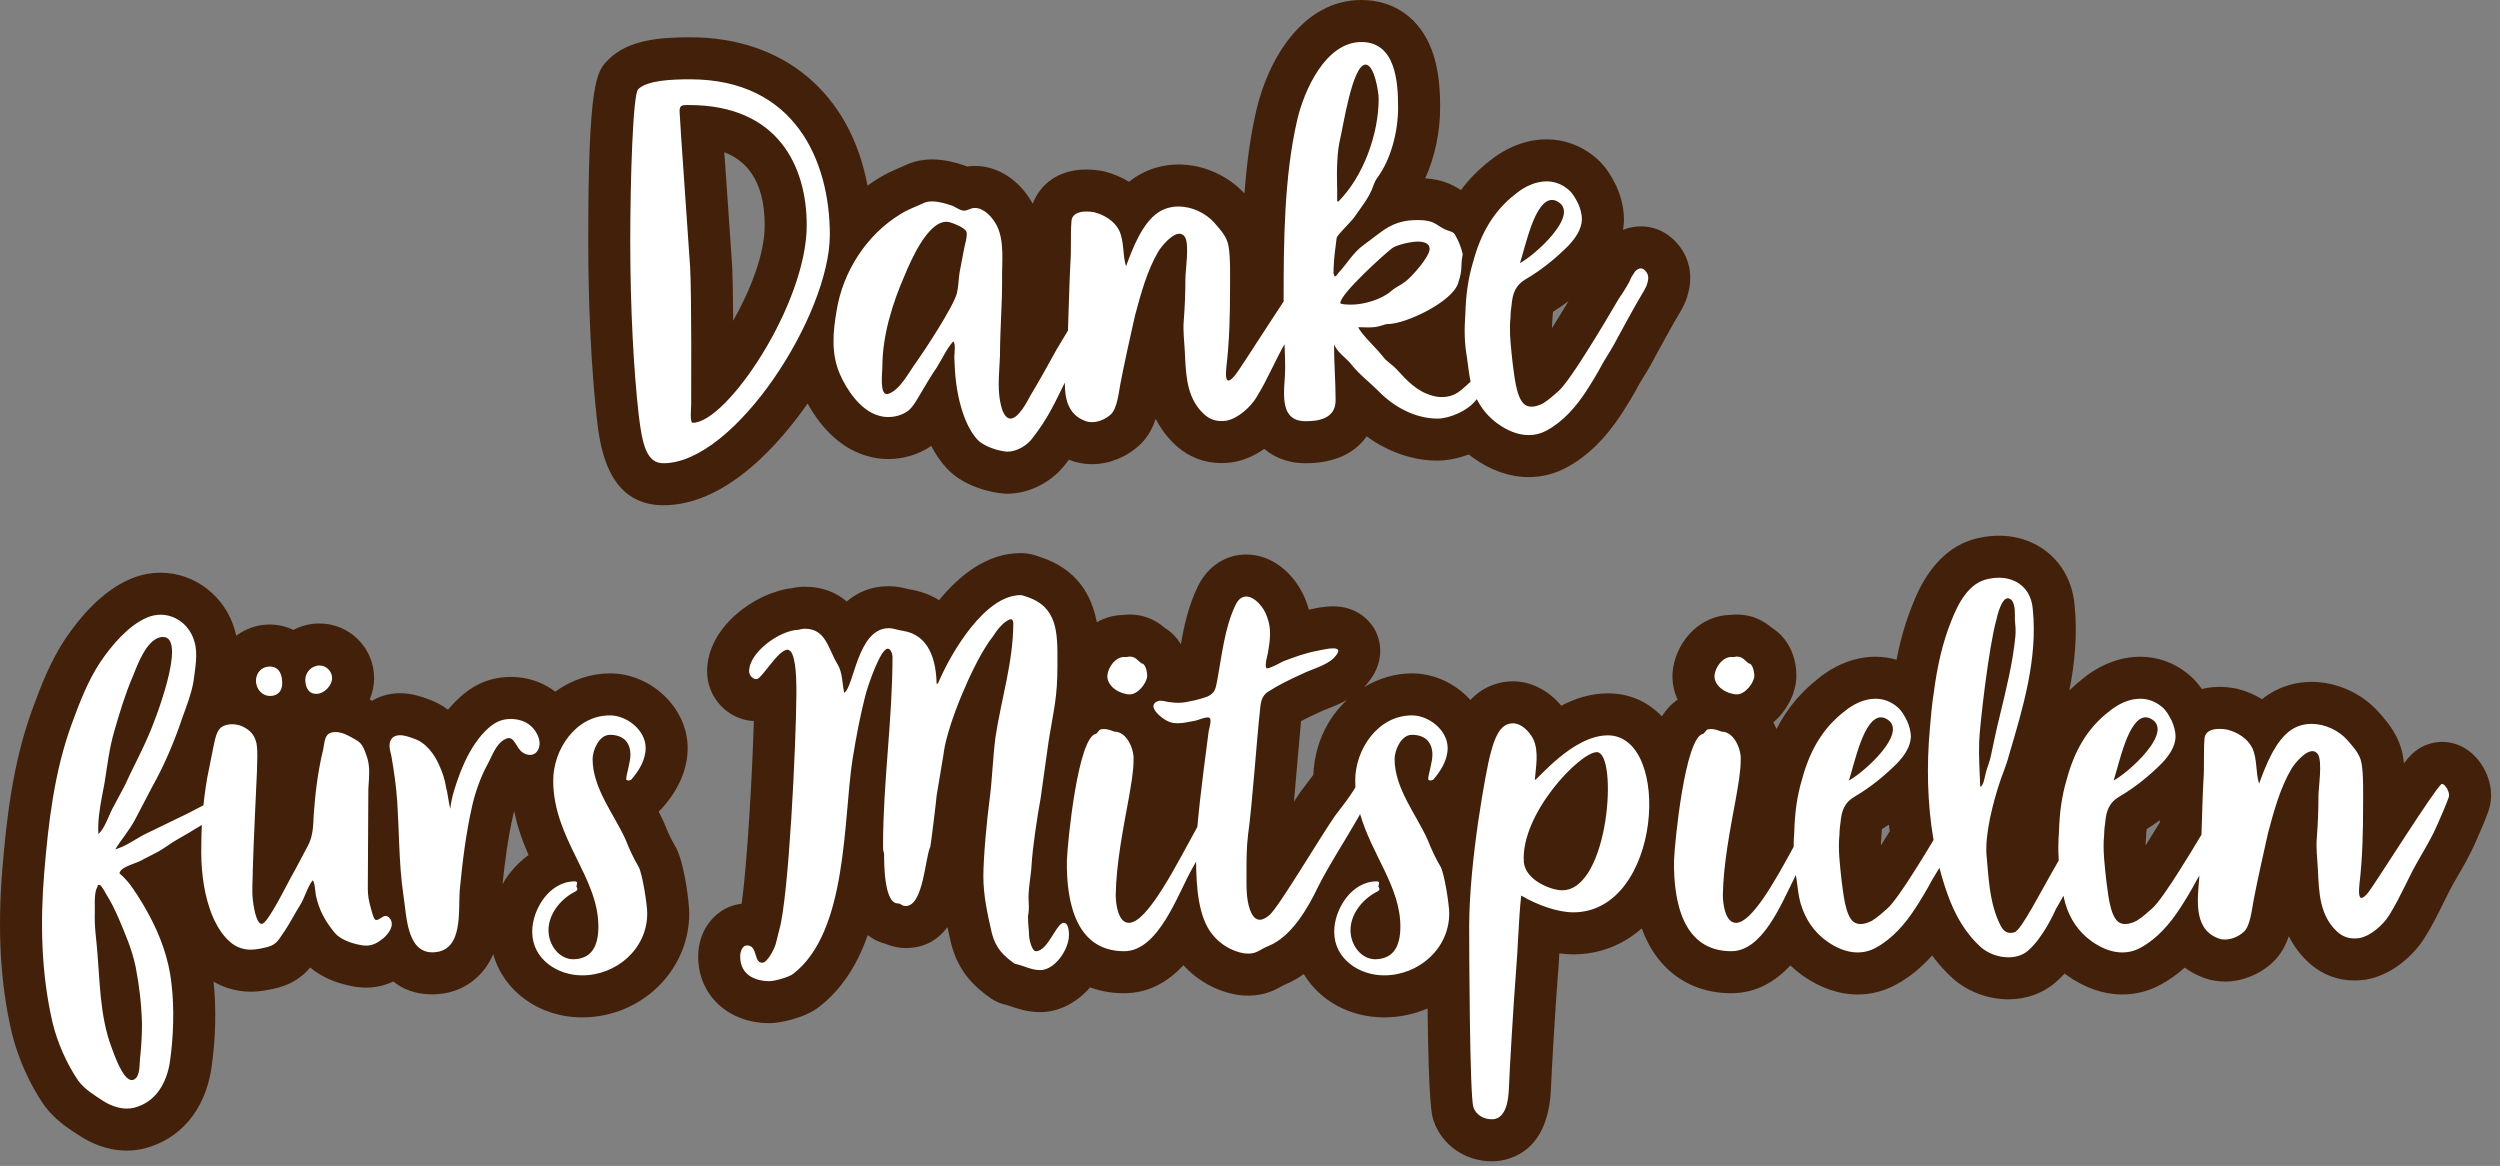
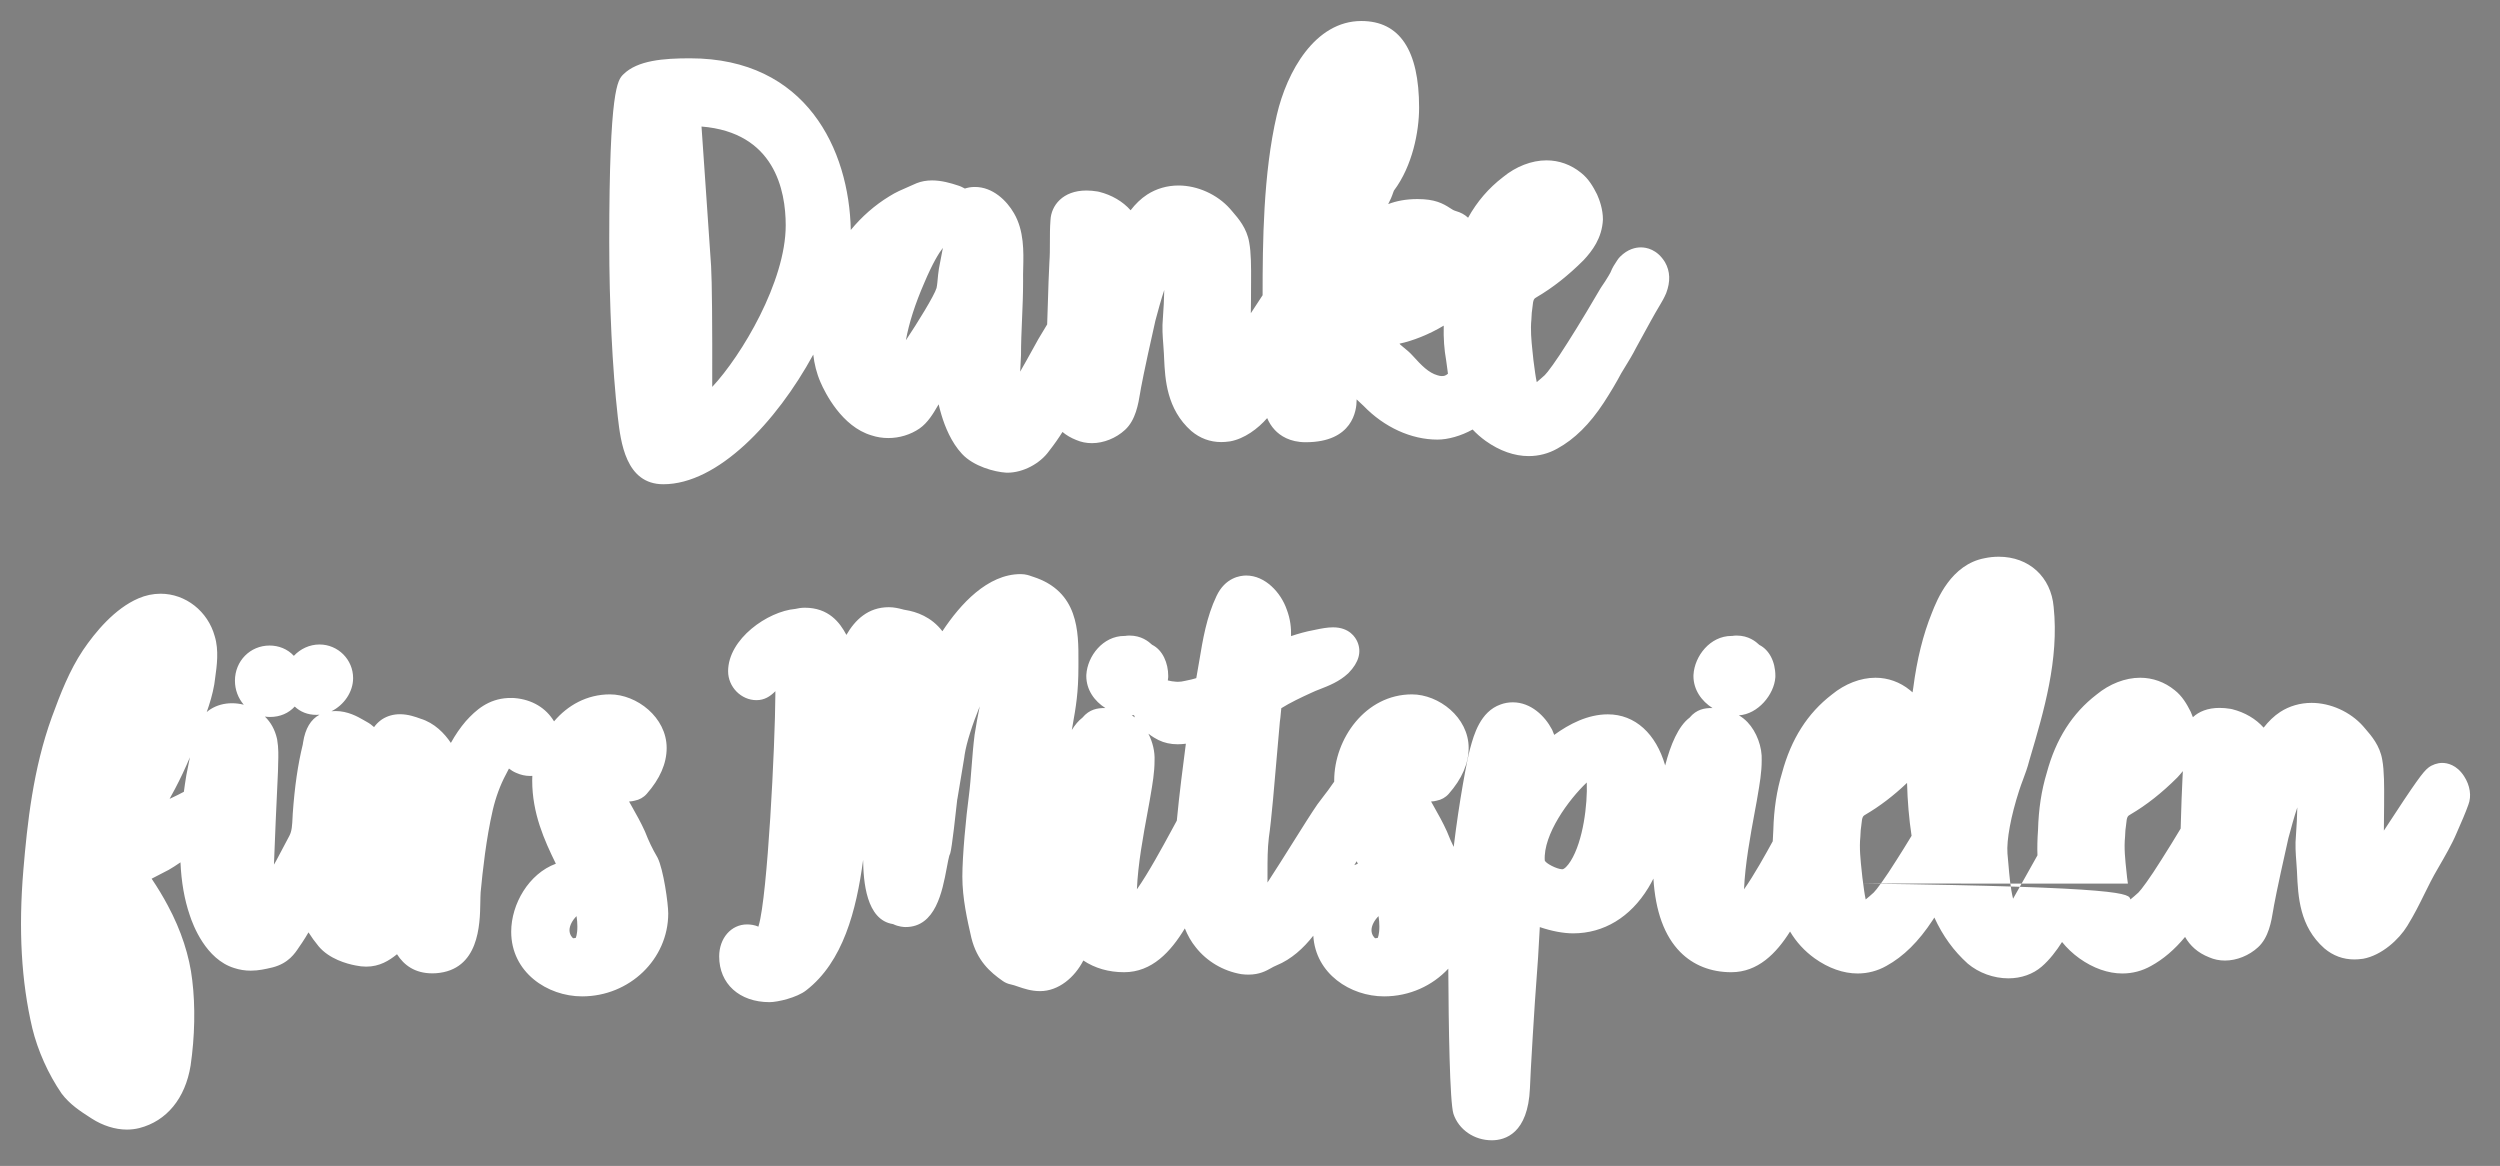
<svg xmlns="http://www.w3.org/2000/svg" width="238" height="111" viewBox="0 0 238 111">
  <rect x="0" y="0" width="238" height="111" fill="#808080" stroke="none" />
  <g fill="none" fill-rule="evenodd">
-     <path fill="#FFF" d="M89.762,23.598 C89.373,24.097 88.783,25.059 88.001,26.908 C87.122,28.922 86.541,30.732 86.241,32.39 C87.349,30.731 88.953,28.127 89.159,27.42 C89.193,27.268 89.216,27.087 89.236,26.904 L89.309,26.147 C89.309,26.147 89.378,25.615 89.385,25.576 L89.762,23.598 Z M133.3,32.801 C133.327,32.834 133.507,32.979 133.638,33.086 C133.887,33.288 134.199,33.539 134.493,33.869 C135.335,34.801 136.003,35.486 136.848,35.727 C137.003,35.776 137.136,35.801 137.25,35.801 C137.486,35.801 137.6,35.776 137.845,35.581 C137.825,35.433 137.806,35.287 137.788,35.142 C137.754,34.87 137.719,34.594 137.675,34.312 C137.488,33.271 137.413,32.23 137.443,31 C136.048,31.841 134.473,32.456 133.234,32.715 C133.257,32.744 133.278,32.772 133.3,32.801 L133.3,32.801 Z M66.784,12.046 C66.894,13.718 67.084,16.431 67.257,18.913 C67.45,21.665 67.632,24.28 67.696,25.327 C67.782,26.841 67.819,30.804 67.804,36.833 C70.596,33.849 74.8,26.809 74.8,21.451 C74.8,18.103 73.724,12.605 66.784,12.046 L66.784,12.046 Z M63.15,46.1 C59.562,46.1 59.093,42.083 58.813,39.681 C58.296,35.082 58,29.005 58,23 C58,8.422 58.804,7.618 59.336,7.086 C60.685,5.737 63.192,5.551 65.7,5.551 C76.772,5.551 80.84,14.249 80.995,21.893 C82.034,20.629 83.271,19.538 84.659,18.692 C85.247,18.314 85.92,18.025 86.513,17.771 C86.731,17.677 86.947,17.585 87.155,17.488 C87.188,17.473 87.222,17.458 87.256,17.444 C87.702,17.265 88.2,17.175 88.735,17.175 C89.632,17.175 90.514,17.431 91.182,17.653 C91.414,17.718 91.657,17.84 91.858,17.95 C92.105,17.87 92.387,17.806 92.712,17.801 C92.754,17.8 92.8,17.799 92.822,17.799 C94.504,17.799 95.843,19.095 96.536,20.309 C97.498,21.963 97.449,23.941 97.409,25.53 C97.399,25.949 97.388,26.358 97.399,26.744 C97.4,28.018 97.348,29.222 97.298,30.386 C97.248,31.559 97.2,32.668 97.2,33.801 C97.186,34.249 97.163,34.628 97.14,35.006 C97.133,35.132 97.125,35.256 97.118,35.38 C97.543,34.644 97.882,34.032 98.317,33.244 L98.851,32.28 L99.69,30.884 C99.718,30.147 99.74,29.414 99.762,28.681 C99.8,27.433 99.837,26.189 99.903,24.945 C99.95,24.324 99.95,23.717 99.95,23.076 C99.95,22.386 99.95,21.674 100.006,20.947 C100.073,19.576 101.16,18.137 103.429,18.137 C103.765,18.137 104.118,18.168 104.478,18.228 C104.531,18.237 104.583,18.247 104.635,18.26 C105.849,18.564 106.892,19.182 107.633,20.017 C108.087,19.432 108.61,18.911 109.215,18.52 C110.085,17.957 111.116,17.66 112.197,17.66 C113.999,17.66 115.875,18.506 117.092,19.869 L117.315,20.128 C117.898,20.802 118.698,21.725 118.923,23.071 C119.105,24.023 119.112,25.356 119.102,26.869 L119.099,27.4 C119.099,28.188 119.095,28.996 119.078,29.82 L120.2,28.106 C120.202,23.125 120.253,16.529 121.552,10.947 C122.511,6.82 125.193,2 129.599,2 C133.249,2 135.099,4.776 135.099,10.25 C135.099,12.523 134.469,15.792 132.699,18.151 C132.684,18.183 132.663,18.245 132.637,18.315 C132.507,18.711 132.342,19.081 132.156,19.431 C132.921,19.138 133.822,18.951 134.95,18.951 C136.595,18.951 137.358,19.361 138.057,19.817 C138.271,19.957 138.37,20.021 138.588,20.089 C139.063,20.224 139.445,20.429 139.762,20.729 C140.613,19.196 141.715,17.913 143.082,16.864 C144.317,15.848 145.808,15.266 147.227,15.266 C148.424,15.266 149.559,15.675 150.512,16.448 C151.223,17.002 151.669,17.766 152.039,18.506 C152.272,19.026 152.599,19.91 152.599,20.9 C152.513,22.677 151.574,23.891 150.764,24.762 C149.303,26.225 147.822,27.39 146.311,28.276 C146.037,28.432 145.961,28.476 145.892,29.231 C145.888,29.266 145.885,29.303 145.88,29.338 C145.84,29.61 145.8,29.925 145.8,30.2 C145.8,30.268 145.796,30.337 145.789,30.405 C145.69,31.362 145.783,32.396 145.887,33.374 L145.983,34.293 C146.008,34.454 146.033,34.648 146.06,34.865 C146.1,35.185 146.183,35.842 146.298,36.375 C146.53,36.19 146.771,35.975 147.062,35.714 C147.304,35.487 148.144,34.367 149.254,32.591 C150.253,31.043 151.99,28.111 152.362,27.459 C152.392,27.405 152.426,27.353 152.462,27.303 C152.694,26.97 152.928,26.613 153.142,26.249 L153.311,25.95 L153.472,25.588 C153.512,25.497 153.559,25.409 153.613,25.325 L153.964,24.775 C154.042,24.652 154.134,24.539 154.236,24.436 C154.968,23.704 155.712,23.551 156.206,23.551 C156.742,23.551 157.754,23.733 158.504,24.954 C159.007,25.83 159.036,26.806 158.622,27.905 C158.426,28.366 158.241,28.678 158.078,28.952 L157.935,29.194 C157.539,29.846 156.828,31.147 156.309,32.098 L155.748,33.122 C155.447,33.727 155.022,34.421 154.647,35.032 L154.34,35.538 C153.883,36.401 153.354,37.293 152.679,38.337 C151.338,40.384 149.894,41.808 148.261,42.704 C147.424,43.176 146.499,43.42 145.532,43.42 C144.175,43.42 142.759,42.922 141.437,41.978 C140.982,41.65 140.567,41.287 140.193,40.889 C139.082,41.509 137.832,41.85 136.849,41.85 C134.349,41.85 131.784,40.681 129.812,38.641 C129.61,38.439 129.383,38.231 129.15,38.02 L129.15,38.1 C129.15,39.039 128.801,42.1 124.3,42.1 C122.775,42.1 121.86,41.465 121.361,40.931 C121.038,40.586 120.804,40.204 120.636,39.802 C119.76,40.81 118.47,41.77 117.108,42.018 C116.759,42.067 116.511,42.085 116.269,42.085 C115.199,42.085 114.236,41.729 113.408,41.027 C111.054,38.942 110.917,36.066 110.826,34.164 L110.802,33.645 C110.788,33.36 110.766,33.078 110.745,32.798 C110.684,32.001 110.621,31.177 110.709,30.26 C110.775,29.395 110.818,28.503 110.838,27.608 C110.522,28.554 110.255,29.55 109.992,30.529 C109.74,31.584 108.804,35.89 108.62,36.943 L108.55,37.354 C108.366,38.469 108.116,39.995 107.101,40.925 C106.246,41.715 105.066,42.189 103.95,42.189 C103.419,42.189 102.914,42.087 102.449,41.884 C101.958,41.691 101.524,41.437 101.148,41.123 C100.785,41.703 100.37,42.302 99.873,42.934 C99.014,44.141 97.395,45.001 95.9,45.001 C95.86,45.001 95.82,45 95.781,44.997 C94.696,44.932 92.683,44.402 91.58,43.207 C90.557,42.11 89.956,40.598 89.634,39.525 C89.528,39.177 89.437,38.831 89.358,38.49 L89.244,38.683 C88.861,39.339 88.336,40.236 87.546,40.789 C86.685,41.382 85.631,41.702 84.566,41.702 C84.012,41.702 83.474,41.617 82.968,41.448 C80.14,40.618 78.537,37.371 78.115,36.395 C77.735,35.524 77.522,34.637 77.423,33.758 C73.905,40.21 68.325,46.1 63.15,46.1 L63.15,46.1 Z M18.08,72.091 C17.64,73.137 17.164,74.145 16.661,75.099 L16.272,75.812 L16.146,76.052 L16.243,76.006 C16.707,75.796 17.108,75.587 17.505,75.379 C17.536,75.141 17.568,74.904 17.603,74.667 L17.74,73.795 L18.08,72.091 Z M25.217,68.217 C25.787,68.768 26.165,69.457 26.363,70.297 C26.372,70.334 26.379,70.37 26.386,70.408 C26.529,71.221 26.503,72 26.481,72.687 C26.474,72.912 26.466,73.135 26.466,73.355 L26.426,74.256 C26.339,76.118 26.146,80.255 26.08,82.312 C26.135,82.212 26.298,81.932 26.298,81.932 L27.549,79.568 C27.784,79.121 27.817,78.604 27.856,77.729 L27.869,77.459 C28.052,74.877 28.355,72.801 28.823,70.881 C28.83,70.846 28.843,70.752 28.858,70.658 C29.061,69.363 29.584,68.487 30.417,68.04 C30.318,68.05 30.217,68.055 30.116,68.055 C29.293,68.055 28.585,67.766 28.058,67.263 C27.495,67.884 26.674,68.255 25.716,68.255 C25.546,68.255 25.38,68.242 25.217,68.217 L25.217,68.217 Z M54.886,87.216 C54.485,87.617 54.216,88.122 54.216,88.555 C54.216,88.997 54.497,89.307 54.587,89.323 C54.747,89.306 54.802,89.287 54.814,89.282 C54.807,89.276 54.966,89.013 54.966,88.205 C54.966,87.873 54.937,87.544 54.886,87.216 L54.886,87.216 Z M12.08,107.537 C10.97,107.537 9.78,107.163 8.73,106.485 L8.56,106.375 C7.661,105.795 6.641,105.139 5.866,104.106 C4.591,102.253 3.59,100.007 3.073,97.878 C2.028,93.414 1.751,88.5 2.223,82.839 C2.599,78.373 3.15,73.197 4.935,68.273 C5.761,66.019 6.606,63.839 7.902,61.896 C9.068,60.174 10.922,57.933 13.178,56.966 C13.851,56.673 14.566,56.522 15.292,56.522 C17.669,56.522 19.788,58.188 20.444,60.574 C20.852,61.912 20.644,63.398 20.476,64.592 L20.4,65.153 C20.236,66.106 19.963,66.985 19.681,67.789 C19.791,67.692 19.911,67.601 20.042,67.517 C20.628,67.145 21.334,66.948 22.085,66.948 C22.458,66.948 22.84,66.997 23.208,67.09 C22.684,66.481 22.366,65.68 22.366,64.805 C22.366,62.926 23.815,61.455 25.666,61.455 C26.513,61.455 27.363,61.769 27.975,62.437 C28.591,61.776 29.465,61.355 30.416,61.355 C32.181,61.355 33.616,62.791 33.616,64.555 C33.616,65.885 32.737,67.129 31.554,67.71 C31.68,67.697 31.812,67.691 31.943,67.691 C33.107,67.691 34.049,68.227 34.555,68.516 L34.912,68.72 C35.184,68.866 35.414,69.037 35.611,69.222 C35.776,68.987 35.991,68.761 36.265,68.556 C36.306,68.525 36.349,68.495 36.392,68.467 C36.886,68.153 37.454,67.994 38.08,67.994 C38.862,67.994 39.559,68.247 40.02,68.414 C41.372,68.825 42.316,69.823 42.923,70.725 C43.35,69.952 43.822,69.266 44.348,68.653 C45.297,67.597 46.488,66.543 48.363,66.451 C48.363,66.451 48.742,66.445 48.771,66.446 L49.004,66.457 C50.665,66.6 51.981,67.404 52.745,68.674 C54.039,67.144 55.874,66.105 58.066,66.105 C60.615,66.105 63.466,68.286 63.466,71.205 C63.466,72.678 62.827,74.149 61.565,75.578 C61.266,75.918 60.862,76.143 60.423,76.223 C60.281,76.261 60.101,76.297 59.887,76.304 C59.975,76.462 60.065,76.62 60.155,76.78 C60.583,77.539 61.026,78.324 61.39,79.135 C61.404,79.167 61.417,79.198 61.43,79.23 C61.758,80.073 62.121,80.829 62.539,81.54 C62.562,81.579 62.584,81.619 62.605,81.66 C63.167,82.786 63.616,86.033 63.616,86.955 C63.616,91.311 59.937,94.855 55.416,94.855 C52.098,94.855 48.666,92.555 48.666,88.705 C48.666,86.064 50.342,83.174 52.917,82.226 C51.817,79.978 50.666,77.434 50.666,74.305 C50.666,74.157 50.67,74.01 50.678,73.862 C50.605,73.867 50.531,73.87 50.456,73.87 C50.016,73.87 49.575,73.772 49.145,73.579 C48.881,73.468 48.651,73.324 48.453,73.166 C48.358,73.362 48.261,73.554 48.159,73.736 C47.64,74.694 47.193,75.901 46.914,77.105 C46.281,79.854 45.951,82.895 45.757,84.943 C45.738,85.211 45.733,85.561 45.726,85.933 C45.691,88.016 45.616,92.352 41.511,92.651 C41.395,92.659 41.277,92.663 41.162,92.663 C39.501,92.663 38.461,91.888 37.795,90.843 C37.786,90.851 37.776,90.859 37.766,90.866 C37.052,91.439 36.147,92.024 34.861,92.024 C34.537,92.024 34.207,91.987 33.853,91.912 C33.002,91.753 31.35,91.292 30.339,90.096 C29.965,89.64 29.644,89.199 29.369,88.76 C29.18,89.084 28.988,89.403 28.78,89.714 C28.634,89.917 28.554,90.039 28.479,90.153 C28.075,90.769 27.464,91.697 25.975,92.09 C25.957,92.094 25.881,92.112 25.864,92.116 C25.282,92.253 24.622,92.407 23.875,92.407 C23.32,92.408 22.8,92.324 22.284,92.153 C19.603,91.32 18.374,88.088 18.062,87.117 C17.557,85.643 17.261,83.953 17.181,82.094 C17.153,82.112 17.125,82.131 17.098,82.15 C16.762,82.378 16.422,82.606 16.067,82.807 L14.436,83.652 C14.992,84.473 15.542,85.385 15.984,86.221 C17.242,88.555 18.046,91.02 18.304,93.334 C18.604,95.786 18.549,98.675 18.145,101.445 C17.638,104.571 15.86,106.729 13.262,107.393 C12.874,107.489 12.48,107.537 12.08,107.537 L12.08,107.537 Z M107.742,68.1 C107.845,68.159 107.946,68.225 108.043,68.296 C108.012,68.225 107.983,68.152 107.957,68.078 C107.886,68.088 107.814,68.095 107.742,68.1 L107.742,68.1 Z M128.93,82.363 C129.04,82.314 129.153,82.268 129.268,82.226 L129.153,81.991 C129.078,82.115 129.004,82.239 128.93,82.363 L128.93,82.363 Z M151.061,74.493 C149.346,76.114 146.9,79.446 147.062,81.924 C147.153,82.189 148.193,82.738 148.72,82.755 C148.912,82.755 149.23,82.447 149.528,81.971 C150.726,80.053 151.139,76.562 151.061,74.493 L151.061,74.493 Z M109.326,69.844 C109.733,70.639 109.955,71.565 109.913,72.404 C109.916,73.501 109.718,74.653 109.526,75.766 L109.438,76.284 L109.285,77.121 C108.817,79.648 108.336,82.254 108.233,84.664 C109.317,83.128 110.674,80.627 111.443,79.21 C111.645,78.836 111.843,78.472 112.033,78.125 C112.254,75.732 112.65,72.67 112.894,70.801 C112.645,70.833 112.382,70.855 112.113,70.855 C111.443,70.855 110.83,70.719 110.288,70.452 C110.056,70.341 109.698,70.135 109.326,69.844 L109.326,69.844 Z M177.376,84.114 C177.416,84.436 177.499,85.095 177.613,85.629 C177.847,85.445 178.088,85.23 178.378,84.969 C178.617,84.743 179.458,83.623 180.569,81.845 C180.974,81.218 181.486,80.387 181.982,79.569 C181.737,77.941 181.594,76.259 181.551,74.533 C180.261,75.758 178.955,76.752 177.628,77.53 C177.353,77.687 177.276,77.731 177.207,78.487 C177.204,78.52 177.2,78.553 177.196,78.587 C177.154,78.878 177.116,79.184 177.116,79.455 C177.116,79.524 177.112,79.592 177.105,79.661 C176.996,80.72 177.118,81.851 177.247,83.049 L177.3,83.547 C177.324,83.706 177.349,83.9 177.376,84.114 L177.376,84.114 Z M202.576,84.118 C202.616,84.439 202.699,85.096 202.813,85.629 C203.047,85.445 203.288,85.23 203.578,84.969 C203.817,84.743 204.658,83.623 205.769,81.845 C206.349,80.947 207.121,79.673 207.599,78.879 L207.629,77.892 C207.667,76.659 207.704,75.429 207.768,74.2 C207.789,73.935 207.8,73.673 207.807,73.41 C207.633,73.629 207.455,73.83 207.283,74.015 C205.82,75.479 204.34,76.644 202.828,77.53 C202.553,77.687 202.476,77.731 202.408,78.485 C202.404,78.519 202.4,78.553 202.396,78.587 C202.354,78.878 202.316,79.184 202.316,79.455 C202.316,79.524 202.312,79.592 202.306,79.661 C202.196,80.717 202.317,81.846 202.446,83.04 L202.499,83.546 C202.523,83.707 202.549,83.902 202.576,84.118 L202.576,84.118 Z M131.236,87.215 C130.837,87.615 130.566,88.121 130.566,88.555 C130.566,88.995 130.848,89.306 130.936,89.323 C131.098,89.306 131.152,89.287 131.165,89.282 C131.157,89.276 131.316,89.013 131.316,88.205 C131.316,87.872 131.288,87.543 131.236,87.215 L131.236,87.215 Z M142.016,108.555 C140.336,108.555 138.87,107.543 138.368,106.038 C138.015,104.924 137.907,97.673 137.877,92.217 C136.374,93.835 134.191,94.855 131.766,94.855 C128.556,94.855 125.239,92.702 125.026,89.077 C124.093,90.27 122.94,91.326 121.522,91.906 C121.301,91.995 121.147,92.085 121.011,92.162 C120.544,92.425 119.904,92.784 118.85,92.784 C118.647,92.784 118.422,92.772 118.167,92.739 C116.431,92.44 114.89,91.517 113.846,90.195 C113.407,89.659 113.064,89.048 112.797,88.384 C111.46,90.598 109.672,92.555 107.016,92.555 C105.549,92.555 104.228,92.173 103.134,91.44 C102.315,93.038 100.781,94.355 99.016,94.355 C98.167,94.355 97.464,94.112 96.899,93.918 C96.652,93.833 96.419,93.753 96.247,93.721 C95.969,93.668 95.706,93.558 95.475,93.398 C94.235,92.535 93.014,91.442 92.476,89.29 C92.087,87.593 91.616,85.53 91.616,83.455 C91.616,81.434 91.975,77.703 92.234,75.787 C92.351,74.876 92.422,73.953 92.497,72.976 C92.573,71.993 92.651,70.976 92.782,69.95 C92.922,69.022 93.093,68.122 93.27,67.246 C92.577,68.959 92.008,70.694 91.83,71.874 L91.799,72.115 L91.139,76.084 L91.132,76.083 C91.014,77.194 90.619,80.772 90.462,81.239 C90.437,81.317 90.407,81.392 90.372,81.465 C90.324,81.6 90.211,82.197 90.129,82.634 C89.707,84.872 89.07,88.255 86.216,88.255 C86.084,88.255 85.551,88.237 85.018,87.973 C82.454,87.59 82.195,83.886 82.169,81.864 C81.526,86.697 80.251,91.57 76.756,94.275 C75.873,94.978 74.014,95.405 73.266,95.405 C70.395,95.405 68.466,93.657 68.466,91.055 C68.466,89.317 69.605,88.005 71.116,88.005 C71.454,88.005 71.831,88.058 72.202,88.217 L72.226,88.12 C73.073,85.302 73.79,70.918 73.815,66.124 L73.816,65.801 C73.314,66.309 72.766,66.655 72.016,66.655 C70.552,66.655 69.316,65.396 69.316,63.905 C69.316,60.821 73.094,58.195 75.715,57.969 C75.96,57.912 76.264,57.855 76.616,57.855 C78.877,57.855 79.945,59.243 80.578,60.443 C81.394,59.028 82.633,57.805 84.616,57.805 C85.123,57.805 85.56,57.916 85.879,57.997 C85.982,58.023 86.083,58.056 86.186,58.067 C87.244,58.235 88.663,58.72 89.716,60.093 C91.425,57.506 94.022,54.655 97.166,54.655 C97.657,54.655 98.02,54.792 98.215,54.865 C98.256,54.876 98.281,54.886 98.321,54.899 C102.694,56.287 102.678,60.151 102.667,62.973 L102.666,63.459 C102.666,65.942 102.422,67.318 102.114,69.06 C102.088,69.202 102.062,69.347 102.037,69.497 C102.335,69.01 102.669,68.61 103.043,68.326 C103.715,67.515 104.489,67.405 105.166,67.405 C105.188,67.405 105.21,67.405 105.232,67.406 C104.191,66.749 103.416,65.671 103.416,64.355 C103.416,64.316 103.417,64.277 103.419,64.238 C103.524,62.453 105.004,60.541 107.04,60.541 C107.061,60.541 107.081,60.541 107.102,60.542 C107.217,60.522 107.356,60.505 107.516,60.505 C108.662,60.505 109.33,61.059 109.681,61.384 C110.692,61.884 111.216,63.126 111.216,64.355 C111.216,64.403 111.214,64.45 111.211,64.497 C111.204,64.59 111.193,64.683 111.177,64.777 C111.275,64.795 111.571,64.858 111.571,64.858 C111.637,64.862 111.703,64.868 111.768,64.878 C111.895,64.898 112.018,64.907 112.14,64.907 C112.356,64.907 112.582,64.877 112.831,64.815 C112.873,64.804 112.915,64.795 112.958,64.787 C113.265,64.732 113.576,64.655 113.886,64.559 C113.888,64.55 113.89,64.541 113.891,64.531 C113.995,63.982 114.08,63.466 114.166,62.945 C114.51,60.87 114.866,58.723 115.811,56.743 C116.643,54.981 118.067,54.79 118.64,54.79 C120.445,54.79 121.938,56.407 122.496,58.022 C122.842,58.925 122.931,59.776 122.908,60.558 C123.601,60.326 124.318,60.122 125.058,59.987 L125.206,59.956 C125.789,59.833 126.358,59.722 126.906,59.722 C128.47,59.722 129.051,60.692 129.227,61.109 C129.635,62.068 129.358,63.056 128.405,64.044 C128.382,64.068 128.358,64.091 128.334,64.114 C127.51,64.886 126.482,65.288 125.657,65.61 C125.374,65.72 125.1,65.824 124.86,65.944 C123.838,66.41 122.833,66.888 121.981,67.42 C121.96,67.561 121.942,67.764 121.931,67.914 C121.908,68.181 121.884,68.452 121.842,68.716 C121.803,69.069 121.708,70.195 121.59,71.582 C121.355,74.348 121.034,78.137 120.794,79.75 C120.666,80.824 120.666,81.881 120.666,83.105 C120.666,83.105 120.663,83.827 120.665,84.016 C121.424,82.856 122.391,81.315 123.08,80.216 C123.998,78.754 124.865,77.372 125.421,76.569 C125.752,76.116 125.946,75.867 126.117,75.648 C126.337,75.367 126.512,75.143 126.864,74.626 C126.886,74.595 126.986,74.459 127.017,74.414 C127.016,74.378 127.016,74.341 127.016,74.305 C127.016,70.345 129.989,66.105 134.416,66.105 C136.965,66.105 139.816,68.286 139.816,71.205 C139.816,72.677 139.177,74.149 137.916,75.578 C137.616,75.918 137.212,76.143 136.773,76.223 C136.631,76.261 136.451,76.297 136.237,76.304 C136.325,76.461 136.414,76.619 136.504,76.778 C136.933,77.538 137.376,78.324 137.74,79.136 C137.755,79.167 137.768,79.199 137.78,79.231 C137.971,79.721 138.174,80.183 138.393,80.624 C138.913,76.261 139.667,72.328 139.935,71.334 L139.98,71.17 C140.309,69.973 140.92,67.745 142.854,67.067 C143.196,66.936 143.604,66.861 144.018,66.861 C145.758,66.861 147.078,68.182 147.733,69.419 C147.751,69.453 147.767,69.487 147.784,69.522 C147.851,69.668 147.91,69.815 147.961,69.962 C149.391,68.921 151.166,68.005 153.066,68.005 C155.674,68.005 157.654,69.859 158.524,72.871 C159.039,70.88 159.779,69.129 160.845,68.324 C161.517,67.514 162.29,67.405 162.966,67.405 C162.988,67.405 163.01,67.405 163.032,67.406 C161.991,66.749 161.216,65.671 161.216,64.355 C161.216,64.316 161.217,64.277 161.22,64.238 C161.324,62.453 162.804,60.541 164.84,60.541 C164.861,60.541 164.882,60.541 164.902,60.542 C165.017,60.522 165.157,60.505 165.316,60.505 C166.478,60.505 167.149,61.075 167.496,61.399 C168.416,61.867 169.016,62.969 169.016,64.355 C169.016,64.403 169.014,64.45 169.011,64.497 C168.895,66.114 167.372,67.986 165.542,68.1 C165.838,68.271 166.115,68.49 166.365,68.753 C167.235,69.667 167.776,71.134 167.713,72.404 C167.716,73.501 167.517,74.653 167.326,75.766 L167.238,76.284 L167.085,77.115 C166.618,79.643 166.136,82.251 166.032,84.664 C166.975,83.331 168.101,81.303 168.765,80.089 C168.775,79.734 168.795,79.375 168.821,79.01 C168.877,77.014 169.142,75.259 169.652,73.575 C170.516,70.362 172.073,67.903 174.398,66.118 C175.633,65.103 177.123,64.521 178.543,64.521 C179.739,64.521 180.875,64.929 181.827,65.703 C181.914,65.77 181.996,65.84 182.075,65.913 C182.097,65.767 182.119,65.621 182.143,65.476 C182.495,62.771 183.076,60.419 183.912,58.355 C184.405,57.103 185.733,53.731 188.954,53.138 C189.36,53.05 189.826,53 190.281,53 C193.16,53 195.261,54.922 195.508,57.782 C196.035,62.783 194.567,67.746 193.271,72.124 L193.184,72.422 C193.028,73.049 192.802,73.657 192.582,74.246 C192.458,74.578 192.333,74.91 192.224,75.257 C191.438,77.676 191.014,79.968 191.11,81.256 C191.141,81.555 191.17,81.901 191.199,82.248 C191.298,83.407 191.392,84.52 191.644,85.559 C192.037,84.881 192.469,84.105 192.836,83.444 C193.203,82.781 193.584,82.097 193.966,81.427 C193.938,80.691 193.957,79.908 194.02,79.012 C194.077,77.01 194.343,75.255 194.851,73.575 C195.716,70.361 197.274,67.902 199.599,66.118 C200.833,65.103 202.323,64.521 203.743,64.521 C204.939,64.521 206.075,64.929 207.027,65.703 C207.739,66.257 208.184,67.021 208.555,67.76 C208.62,67.906 208.692,68.081 208.764,68.278 C209.327,67.749 210.165,67.392 211.297,67.392 C211.632,67.392 211.984,67.422 212.345,67.482 C212.396,67.491 212.449,67.502 212.501,67.514 C213.715,67.818 214.758,68.437 215.499,69.272 C215.953,68.687 216.476,68.165 217.082,67.774 C217.951,67.212 218.982,66.914 220.063,66.914 C221.865,66.914 223.741,67.76 224.958,69.123 L225.186,69.388 C225.767,70.061 226.564,70.983 226.789,72.325 C226.986,73.362 226.976,74.961 226.968,76.129 L226.966,76.655 C226.966,77.443 226.961,78.251 226.944,79.075 C230.04,74.328 230.673,73.481 231.181,73.082 C231.533,72.805 232.044,72.629 232.491,72.629 C232.964,72.629 233.864,72.793 234.579,73.893 C235.156,74.782 235.306,75.79 234.987,76.613 C234.7,77.42 234.315,78.293 233.976,79.064 L233.848,79.358 C233.427,80.36 232.726,81.571 232.162,82.545 L232.098,82.656 C231.585,83.525 231.206,84.295 230.804,85.112 C230.337,86.061 229.853,87.042 229.169,88.153 C228.392,89.426 226.744,90.95 224.975,91.273 C224.626,91.321 224.377,91.339 224.135,91.339 C223.065,91.339 222.103,90.984 221.274,90.281 C218.909,88.188 218.78,85.361 218.677,83.089 L218.668,82.898 C218.654,82.613 218.633,82.332 218.611,82.052 C218.551,81.255 218.487,80.43 218.575,79.514 C218.642,78.65 218.684,77.757 218.704,76.862 C218.388,77.811 218.119,78.81 217.855,79.794 C217.6,80.87 216.674,85.121 216.486,86.197 L216.416,86.605 C216.233,87.721 215.982,89.249 214.968,90.179 C214.11,90.97 212.931,91.445 211.817,91.445 C211.285,91.445 210.779,91.341 210.313,91.137 C209.203,90.702 208.481,90.008 208.018,89.196 C207.016,90.407 205.946,91.318 204.778,91.958 C203.939,92.431 203.015,92.675 202.049,92.675 C200.69,92.675 199.274,92.176 197.953,91.232 C197.327,90.781 196.777,90.263 196.306,89.678 C195.785,90.498 195.125,91.374 194.368,92.024 C193.545,92.738 192.417,93.138 191.2,93.138 C189.801,93.138 188.39,92.627 187.33,91.737 C185.986,90.524 184.964,89.113 184.151,87.35 C184.101,87.429 184.048,87.51 183.995,87.592 C182.656,89.636 181.213,91.062 179.578,91.958 C178.739,92.431 177.814,92.675 176.849,92.675 C175.491,92.675 174.075,92.176 172.754,91.233 C171.792,90.54 171.01,89.688 170.413,88.682 C169.097,90.771 167.352,92.555 164.816,92.555 C162.881,92.555 161.2,91.89 159.958,90.631 C158.451,89.106 157.596,86.759 157.405,83.642 C157.251,83.948 157.087,84.246 156.914,84.53 C155.215,87.32 152.677,88.855 149.766,88.855 C148.824,88.855 147.717,88.641 146.589,88.26 C146.563,88.687 146.54,89.115 146.517,89.539 C146.457,90.642 146.397,91.737 146.309,92.774 C146.109,95.215 145.67,102.639 145.666,103.257 C145.666,103.319 145.65,103.595 145.65,103.595 C145.465,107.91 143.294,108.555 142.016,108.555 L142.016,108.555 Z" />
-     <path fill="#432009" d="M147.851,29.679 C148.349,29.366 148.84,29.029 149.324,28.668 C148.794,29.549 148.206,30.512 147.748,31.234 C147.749,31.018 147.758,30.81 147.779,30.612 C147.793,30.475 147.8,30.338 147.8,30.2 C147.8,30.058 147.831,29.823 147.851,29.679 M69.798,30.539 C69.782,27.942 69.747,26.162 69.694,25.224 C69.628,24.148 69.443,21.495 69.248,18.714 C69.153,17.346 69.048,15.842 68.955,14.496 C70.883,15.224 72.8,17.019 72.8,21.45 C72.8,24.212 71.428,27.648 69.798,30.539 M129.6,0 C124.02,0 120.728,5.654 119.604,10.496 C119.014,13.03 118.672,15.741 118.474,18.415 C116.867,16.686 114.534,15.659 112.197,15.659 C110.73,15.659 109.323,16.068 108.127,16.842 C107.902,16.987 107.688,17.144 107.482,17.31 C106.773,16.871 105.977,16.534 105.12,16.32 C105.017,16.294 104.913,16.272 104.808,16.255 C104.339,16.176 103.875,16.137 103.43,16.137 C100.648,16.137 98.973,17.642 98.318,19.394 C98.299,19.36 98.279,19.326 98.259,19.292 C97.014,17.113 94.977,15.798 92.822,15.798 C92.754,15.798 92.686,15.799 92.618,15.802 C92.428,15.807 92.248,15.824 92.079,15.849 C91.979,15.81 91.874,15.773 91.763,15.738 C90.958,15.472 89.896,15.175 88.735,15.175 C87.944,15.175 87.197,15.313 86.514,15.586 C86.445,15.614 86.376,15.644 86.309,15.675 C86.119,15.764 85.921,15.848 85.722,15.934 C85.102,16.199 84.335,16.529 83.581,17.008 C83.241,17.216 82.909,17.437 82.586,17.671 C80.964,8.954 74.694,3.55 65.7,3.55 C62.762,3.55 59.786,3.807 57.922,5.672 C56.806,6.787 56,7.593 56,23 C56,29.078 56.301,35.236 56.825,39.897 C57.113,42.363 57.782,48.1 63.15,48.1 C69.224,48.1 74.351,42.052 76.883,38.415 C77.828,40.126 79.597,42.512 82.404,43.367 C83.095,43.589 83.822,43.702 84.567,43.702 C86.029,43.702 87.482,43.258 88.658,42.452 C89.038,43.188 89.52,43.93 90.126,44.579 C91.731,46.319 94.365,46.917 95.665,46.993 C95.743,46.998 95.822,47 95.9,47 C98.01,47 100.193,45.869 101.492,44.111 C101.584,43.994 101.673,43.878 101.759,43.762 C102.447,44.046 103.184,44.189 103.951,44.189 C105.579,44.189 107.224,43.533 108.463,42.389 C109.261,41.658 109.73,40.757 110.026,39.874 C110.487,40.789 111.134,41.685 112.048,42.494 C112.071,42.514 112.093,42.534 112.116,42.554 C113.317,43.569 114.714,44.084 116.269,44.084 C116.598,44.084 116.929,44.062 117.279,44.015 C117.341,44.007 117.404,43.997 117.466,43.986 C118.535,43.791 119.513,43.326 120.359,42.734 C121.179,43.431 122.448,44.1 124.3,44.1 C127.246,44.1 129.084,43.003 130.106,41.54 C132.143,43.026 134.511,43.85 136.85,43.85 C137.745,43.85 138.788,43.652 139.823,43.263 C139.966,43.377 140.113,43.488 140.263,43.596 C141.937,44.792 143.755,45.42 145.532,45.42 C146.847,45.42 148.101,45.089 149.261,44.436 C151.152,43.4 152.828,41.759 154.346,39.442 C155.052,38.351 155.603,37.424 156.084,36.518 C156.172,36.373 156.263,36.224 156.356,36.073 C156.737,35.451 157.167,34.75 157.537,34.021 C157.676,33.769 157.857,33.437 158.058,33.068 C158.569,32.132 159.269,30.85 159.613,30.286 C159.634,30.252 159.654,30.219 159.673,30.185 L159.8,29.968 C159.984,29.658 160.214,29.273 160.427,28.776 C160.451,28.719 160.474,28.662 160.495,28.605 C161.281,26.509 160.808,24.952 160.273,24.016 C160.252,23.978 160.229,23.941 160.207,23.904 C159.286,22.408 157.828,21.55 156.206,21.55 C155.737,21.55 155.146,21.624 154.511,21.881 C154.553,21.63 154.582,21.37 154.595,21.1 C154.598,21.033 154.6,20.967 154.6,20.9 C154.6,19.61 154.222,18.489 153.905,17.776 C153.881,17.72 153.855,17.665 153.828,17.611 C153.381,16.717 152.783,15.694 151.742,14.871 C150.436,13.821 148.876,13.266 147.227,13.266 C145.366,13.266 143.447,13.993 141.815,15.315 C140.769,16.125 139.86,17.049 139.081,18.097 C138.314,17.602 137.354,17.091 135.684,16.975 C136.589,14.964 137.1,12.597 137.1,10.25 C137.1,8.681 137.011,6.641 136.314,4.783 C135.174,1.743 132.727,0 129.6,0 M65.95,40.25 C69.2,40.25 76.8,28.95 76.8,21.45 C76.8,15.8 74.05,10 65.6,10 C65.529,10 65.462,9.999 65.399,9.999 C64.923,9.999 64.656,10.038 64.7,10.7 C64.75,11.95 65.55,23 65.7,25.45 C65.85,28.1 65.8,38 65.8,38.5 C65.8,38.85 65.65,40.25 65.95,40.25 M65.7,7.55 C75.7,7.55 79,15.35 79,22.35 C79,30 69.95,44.1 63.15,44.1 C61.6,44.1 61.15,42.45 60.8,39.45 C60.35,35.45 60,29.5 60,23 C60,17.15 60.25,9 60.75,8.5 C61.6,7.65 63.9,7.55 65.7,7.55 M128.65,29 C129.85,29 131.55,28.5 132.45,27.7 C132.85,27.35 133.35,27.15 133.8,26.8 C134.4,26.35 136.1,24.45 136.1,23.7 C136.1,23.1 135.45,23 134.95,23 C134.35,23 132.95,23.3 132.5,23.65 C131.85,24.15 127.6,27.95 127.6,28.85 C127.6,29 128.5,29 128.65,29 M84.426,37.519 C84.464,37.519 84.506,37.513 84.55,37.5 C85.7,37.15 86.6,35.3 87.25,34.45 C88,33.4 90.8,29.15 91.1,27.9 C91.16,27.64 91.196,27.38 91.224,27.12 L91.3,26.34 L91.35,25.95 L91.75,23.85 C91.8,23.45 92.15,22.45 92,22.05 C91.85,21.7 90.9,21.3 90.55,21.2 C90.395,21.142 90.24,21.115 90.087,21.115 C88.271,21.115 86.657,24.951 86.15,26.15 C84.95,28.9 84,31.95 84,34.95 C84,35.471 83.731,37.519 84.426,37.519 M144.7,25.05 C145.45,24.65 146.85,23.5 147.8,22.35 C148.95,20.95 149.4,19.65 148.1,19.1 C147.981,19.056 147.864,19.035 147.751,19.035 C146.964,19.035 146.325,20.052 145.8,21.45 C145.3,22.8 144.95,24.3 144.7,25.05 M127.4,19.2 C129.8,16.8 131.25,12.75 131.25,9.4 C131.25,8.8 130.85,6.15 130,6.15 C128.75,6.15 127.85,12.15 127.6,13.15 C127.279,14.433 127.253,16.221 127.289,17.627 L127.3,18 L127.3,19.15 L127.4,19.2 M129.6,4 C132.85,4 133.1,7.75 133.1,10.25 C133.1,12.45 132.45,15.15 131.1,16.95 C130.95,17.15 130.85,17.4 130.75,17.65 C130.4,18.75 129.6,19.7 128.95,20.65 C128.65,21.1 127.3,22.35 127.25,22.65 C127.125,23.567 127,24.518 126.962,25.475 L126.95,26.05 L127.05,26.3 L127.15,26.3 C127.2,26.3 127.35,26.05 127.4,26 C128.25,25.1 128.8,24.05 129.85,23.3 C131.65,22 132.5,20.95 134.95,20.95 C136.85,20.95 136.7,21.6 138,22 C138.35,22.1 138.45,22.2 138.6,22.5 C138.85,22.9 139.15,23.7 139.25,24.2 C139,25.5 139.3,25.5 138.8,27 C138.2,28.75 133.85,30.85 132.1,30.85 C131.9,30.85 131.7,30.95 131.5,31 C131.083,31.139 130.682,31.17 130.279,31.17 C129.957,31.17 129.633,31.15 129.3,31.15 C129.65,31.9 131.1,33.2 131.7,34 C132.05,34.45 132.6,34.75 133,35.2 C133.95,36.25 134.9,37.25 136.3,37.65 C136.6,37.75 136.95,37.8 137.25,37.8 C138.617,37.8 139.168,37.061 139.999,36.337 C139.832,35.574 139.777,34.805 139.65,34 C139.4,32.6 139.4,31.3 139.5,29.9 C139.55,28.15 139.75,26.55 140.25,24.9 C140.95,22.3 142.15,20.1 144.3,18.45 C145.142,17.758 146.183,17.266 147.227,17.266 C147.919,17.266 148.612,17.482 149.25,18 C149.7,18.35 150,18.9 150.25,19.4 C150.45,19.85 150.6,20.4 150.6,20.9 C150.55,21.9 149.95,22.7 149.3,23.4 C148.1,24.6 146.75,25.7 145.3,26.55 C144.25,27.15 144,27.95 143.9,29.05 C143.85,29.4 143.8,29.8 143.8,30.2 C143.683,31.328 143.778,32.456 143.897,33.583 L144,34.55 C144.15,35.5 144.3,37.95 145.2,38.55 C145.391,38.665 145.597,38.714 145.811,38.714 C146.158,38.714 146.529,38.586 146.9,38.4 C147.45,38.05 147.9,37.65 148.4,37.2 C148.9,36.75 149.95,35.25 150.95,33.65 C151.95,32.1 153.7,29.15 154.1,28.45 C154.363,28.075 154.625,27.672 154.866,27.262 L155.1,26.85 L155.3,26.4 L155.65,25.85 C155.825,25.675 156.013,25.55 156.206,25.55 C156.4,25.55 156.6,25.675 156.8,26 C157,26.35 156.9,26.8 156.75,27.2 C156.6,27.55 156.4,27.85 156.2,28.2 C155.65,29.1 154.5,31.25 154,32.15 C153.6,32.95 153.05,33.8 152.6,34.55 C152.1,35.5 151.55,36.4 151,37.25 C150.05,38.7 148.85,40.1 147.3,40.95 C146.718,41.278 146.122,41.42 145.532,41.42 C144.502,41.42 143.49,40.986 142.6,40.35 C141.718,39.715 141.06,38.93 140.591,37.996 C139.792,39.1 137.989,39.85 136.85,39.85 C134.75,39.85 132.7,38.75 131.25,37.25 C130.4,36.4 129.4,35.65 128.65,34.7 C128.155,34.07 127.539,33.724 127.129,33.041 L127,32.8 L127,32.85 C127,34.6 127.15,36.35 127.15,38.1 C127.15,39.85 125.55,40.1 124.3,40.1 C121.55,40.1 122.35,36.95 122.35,35.05 C122.35,34.291 122.32,33.532 122.287,32.773 L122.5,32.4 C121.35,34.35 120.8,35.9 119.6,37.85 C119.05,38.75 117.85,39.85 116.75,40.05 C116.585,40.072 116.425,40.084 116.269,40.084 C115.714,40.084 115.207,39.929 114.7,39.5 C113.09,38.074 112.919,36.056 112.824,34.068 L112.8,33.55 C112.75,32.5 112.6,31.5 112.7,30.45 C112.8,29.15 112.85,27.85 112.85,26.55 C112.85,25.75 113.25,23.25 112.8,22.55 C112.653,22.34 112.472,22.253 112.275,22.253 C111.538,22.253 110.576,23.466 110.3,23.9 C109.2,25.75 108.6,28 108.05,30.05 C107.8,31.1 106.85,35.45 106.65,36.6 C106.5,37.4 106.35,38.9 105.75,39.45 C105.278,39.886 104.596,40.189 103.951,40.189 C103.708,40.189 103.469,40.146 103.25,40.05 C101.684,39.436 101.363,37.955 101.371,36.417 C100.466,38.255 99.78,39.813 98.3,41.7 C97.8,42.4 96.8,43 95.9,43 C95.05,42.95 93.65,42.5 93.05,41.85 C92.35,41.1 91.85,39.95 91.55,38.95 C91.05,37.3 90.9,35.7 90.85,34 C90.85,33.65 91,32.7 90.75,32.5 C90.15,33.15 89.7,34.15 89.2,34.95 C88.65,35.75 88.15,36.6 87.65,37.45 C87.35,37.95 86.9,38.8 86.4,39.15 C85.872,39.513 85.213,39.702 84.567,39.702 C84.235,39.702 83.906,39.652 83.6,39.55 C81.9,39.05 80.6,37.1 79.95,35.6 C79.1,33.65 79.3,31.55 79.65,29.55 C80.25,25.85 82.5,22.35 85.7,20.4 C86.4,19.95 87.25,19.65 88,19.3 C88.224,19.211 88.474,19.175 88.735,19.175 C89.35,19.175 90.024,19.375 90.55,19.55 C90.9,19.65 91.3,20 91.7,20.05 C91.727,20.054 91.754,20.056 91.781,20.056 C92.104,20.056 92.427,19.8 92.75,19.8 C92.774,19.799 92.798,19.798 92.822,19.798 C93.645,19.798 94.411,20.62 94.8,21.3 C95.7,22.85 95.35,25.05 95.4,26.8 C95.4,29.15 95.2,31.45 95.2,33.8 C95.15,35.25 94.95,36.7 95.2,38.15 C95.3,38.65 95.5,39.75 96.15,39.85 C96.162,39.851 96.173,39.851 96.185,39.851 C96.975,39.851 97.804,38.192 98.1,37.65 C99.069,36.035 99.527,35.186 100.379,33.649 L100.6,33.25 L101.668,31.474 C101.76,29.319 101.788,27.185 101.9,25.05 C102,23.75 101.9,22.4 102,21.1 C102.037,20.354 102.715,20.137 103.43,20.137 C103.674,20.137 103.921,20.162 104.15,20.2 C105.15,20.45 106.1,21.05 106.55,21.95 C107.05,23.05 106.85,24.25 107.2,25.35 C107.8,23.7 108.75,21.2 110.3,20.2 C110.88,19.825 111.536,19.659 112.197,19.659 C113.475,19.659 114.776,20.278 115.6,21.2 C116.15,21.85 116.8,22.5 116.95,23.4 C117.15,24.45 117.1,26.35 117.1,27.4 C117.1,29.9 117.05,32.4 116.75,34.95 C116.684,35.644 116.683,36.228 116.95,36.228 C117.087,36.228 117.294,36.074 117.6,35.7 C117.906,35.306 119.141,33.391 120.492,31.315 L120.88,30.718 L121.037,30.477 L121.352,29.995 C121.64,29.555 121.925,29.121 122.2,28.706 C122.2,23.067 122.243,16.8 123.5,11.4 C124.15,8.6 126.2,4 129.6,4 M47.843,84.163 C48.039,82.251 48.348,79.787 48.863,77.554 C48.89,77.436 48.92,77.317 48.951,77.199 C49.255,78.744 49.767,80.139 50.321,81.399 C49.343,82.104 48.483,83.04 47.843,84.163 L47.843,84.163 Z M15.292,54.522 C14.29,54.522 13.305,54.729 12.367,55.138 C9.688,56.286 7.562,58.831 6.254,60.761 C4.82,62.912 3.925,65.213 3.059,67.58 C1.185,72.747 0.616,78.077 0.23,82.669 C-0.26,88.545 0.032,93.662 1.121,98.316 C1.703,100.709 2.811,103.195 4.169,105.171 C4.201,105.216 4.233,105.261 4.266,105.305 C5.255,106.624 6.486,107.418 7.475,108.055 L7.643,108.163 C8.611,108.79 10.167,109.537 12.079,109.537 C12.643,109.537 13.201,109.469 13.736,109.335 C17.162,108.459 19.479,105.713 20.114,101.795 C20.117,101.774 20.121,101.753 20.124,101.732 C20.532,98.933 20.604,96.01 20.33,93.451 C20.747,93.698 21.2,93.907 21.691,94.063 C22.392,94.292 23.127,94.408 23.875,94.408 C24.857,94.408 25.672,94.216 26.327,94.061 L26.382,94.048 C26.416,94.04 26.45,94.032 26.484,94.023 C28.006,93.622 28.941,92.808 29.53,92.106 C30.779,93.167 32.317,93.655 33.488,93.879 C33.962,93.975 34.411,94.022 34.86,94.022 C35.876,94.022 36.733,93.773 37.442,93.436 C38.352,94.177 39.558,94.663 41.161,94.663 C41.324,94.663 41.493,94.656 41.666,94.643 C44.059,94.469 45.998,93.061 46.956,90.835 C47.938,94.34 51.303,96.855 55.416,96.855 C61.04,96.855 65.616,92.414 65.616,86.955 C65.616,85.992 65.195,82.37 64.393,80.766 C64.353,80.685 64.309,80.605 64.263,80.527 C63.894,79.899 63.586,79.256 63.294,78.505 C63.269,78.441 63.243,78.378 63.215,78.316 C63.052,77.955 62.88,77.605 62.702,77.263 C62.83,77.151 62.951,77.03 63.065,76.901 C64.658,75.096 65.466,73.179 65.466,71.205 C65.466,67.422 62.008,64.105 58.066,64.105 C56.277,64.105 54.432,64.715 52.855,65.844 C51.855,65.073 50.625,64.588 49.262,64.47 C49.207,64.465 49.151,64.461 49.095,64.459 L48.863,64.448 C48.803,64.446 48.743,64.444 48.683,64.444 C48.661,64.444 48.638,64.444 48.616,64.445 L48.394,64.449 C48.35,64.449 48.307,64.451 48.264,64.453 C45.641,64.582 44.015,66.031 42.892,67.279 C42.871,67.303 42.85,67.327 42.829,67.352 C42.769,67.421 42.71,67.492 42.651,67.563 C42.034,67.103 41.363,66.749 40.656,66.518 C40.069,66.305 39.167,65.994 38.08,65.994 C37.127,65.994 36.213,66.241 35.429,66.712 C35.358,66.672 35.28,66.629 35.197,66.584 C35.466,65.949 35.616,65.262 35.616,64.555 C35.616,61.687 33.283,59.355 30.416,59.355 C29.518,59.355 28.671,59.577 27.928,59.969 C27.218,59.628 26.441,59.455 25.666,59.455 C24.477,59.455 23.378,59.852 22.493,60.522 C22.455,60.346 22.41,60.169 22.358,59.993 C21.448,56.769 18.55,54.522 15.292,54.522 L15.292,54.522 Z M179.166,78.934 C179.387,78.795 179.605,78.652 179.823,78.504 C179.848,78.716 179.874,78.928 179.902,79.139 C179.581,79.663 179.296,80.121 179.063,80.489 C179.064,80.272 179.074,80.064 179.094,79.866 C179.109,79.73 179.116,79.592 179.116,79.455 C179.116,79.313 179.146,79.077 179.166,78.934 L179.166,78.934 Z M204.366,78.934 C204.79,78.667 205.209,78.383 205.622,78.082 C205.62,78.152 205.618,78.222 205.616,78.292 C205.087,79.169 204.616,79.933 204.263,80.488 C204.264,80.272 204.274,80.064 204.294,79.866 C204.309,79.73 204.316,79.592 204.316,79.455 C204.316,79.313 204.346,79.077 204.366,78.934 L204.366,78.934 Z M123.869,68.643 C124.429,68.346 125.032,68.064 125.621,67.796 C125.666,67.776 125.71,67.754 125.754,67.732 C125.881,67.669 126.148,67.565 126.384,67.473 C126.921,67.263 127.571,67.009 128.237,66.634 C126.441,68.303 125.164,70.74 125.028,73.765 C124.832,74.043 124.712,74.197 124.539,74.419 C124.36,74.649 124.156,74.91 123.845,75.332 C123.821,75.365 123.797,75.398 123.774,75.432 C123.601,75.682 123.402,75.982 123.182,76.32 C123.321,74.835 123.46,73.198 123.584,71.738 C123.687,70.517 123.785,69.361 123.833,68.924 C123.847,68.827 123.859,68.733 123.869,68.643 L123.869,68.643 Z M190.281,50.999 C189.703,50.999 189.115,51.061 188.531,51.182 C184.263,52.005 182.594,56.242 182.044,57.639 C181.417,59.186 180.922,60.896 180.549,62.806 C179.904,62.617 179.231,62.52 178.543,62.52 C176.682,62.52 174.762,63.248 173.13,64.571 C171.45,65.871 170.122,67.467 169.122,69.398 C169.031,69.184 168.93,68.975 168.82,68.773 C170.081,67.695 170.9,66.119 171.005,64.64 C171.012,64.545 171.016,64.45 171.016,64.355 C171.016,62.316 170.09,60.622 168.669,59.763 C168.11,59.276 167.024,58.505 165.316,58.505 C165.109,58.505 164.92,58.52 164.752,58.542 C161.534,58.593 159.379,61.461 159.222,64.12 C159.218,64.198 159.216,64.276 159.216,64.355 C159.216,65.175 159.396,65.931 159.712,66.607 C159.712,66.607 159.712,66.607 159.711,66.607 C159.108,67.014 158.613,67.561 158.204,68.192 C156.866,66.792 155.11,66.005 153.066,66.005 C151.45,66.005 149.952,66.494 148.634,67.183 C147.424,65.724 145.752,64.861 144.018,64.86 L144.018,64.86 L144.018,64.86 C143.378,64.86 142.746,64.974 142.14,65.199 C141.235,65.526 140.535,66.042 139.987,66.642 C138.606,65.109 136.584,64.105 134.416,64.105 C132.871,64.105 131.284,64.56 129.864,65.411 C131.966,63.215 131.407,61.124 131.068,60.326 C130.533,59.067 129.159,57.722 126.906,57.722 C126.165,57.722 125.455,57.859 124.792,57.999 L124.65,58.028 C124.635,58.031 124.619,58.034 124.604,58.037 C124.54,57.806 124.464,57.573 124.375,57.336 C123.598,55.126 121.495,52.789 118.64,52.789 L118.639,52.789 C116.652,52.79 114.917,53.951 113.999,55.897 C113.15,57.675 112.727,59.562 112.412,61.327 C112.017,60.673 111.49,60.138 110.869,59.763 C110.31,59.276 109.224,58.505 107.516,58.505 C107.309,58.505 107.12,58.52 106.952,58.542 C106.007,58.557 105.153,58.815 104.415,59.239 C103.948,56.771 102.628,54.168 98.926,52.992 C98.908,52.987 98.891,52.981 98.873,52.976 C98.56,52.859 97.959,52.655 97.166,52.655 C93.965,52.655 91.34,54.766 89.401,57.137 C88.581,56.623 87.642,56.272 86.598,56.105 C86.564,56.1 86.531,56.095 86.497,56.09 C86.456,56.08 86.414,56.069 86.372,56.058 C85.998,55.963 85.373,55.805 84.616,55.805 C82.918,55.805 81.616,56.399 80.61,57.263 C79.679,56.464 78.397,55.855 76.616,55.855 C76.123,55.855 75.702,55.924 75.382,55.994 C71.953,56.388 67.316,59.653 67.316,63.905 C67.316,66.439 69.29,68.517 71.766,68.648 C71.612,73.938 71.119,82.405 70.605,86.033 C68.246,86.301 66.466,88.41 66.466,91.055 C66.466,94.734 69.325,97.405 73.266,97.405 C74.211,97.405 76.57,96.941 77.954,95.875 L77.954,95.875 C80.214,94.137 81.657,91.721 82.614,89.022 C83.204,89.482 83.817,89.73 84.343,89.862 C85.164,90.216 85.924,90.255 86.216,90.255 C88.085,90.255 89.339,89.414 90.197,88.262 C90.303,88.765 90.413,89.245 90.516,89.696 C90.522,89.722 90.528,89.749 90.535,89.775 C91.234,92.572 92.847,94.005 94.331,95.038 C94.795,95.361 95.323,95.582 95.878,95.686 C95.926,95.698 96.112,95.762 96.249,95.809 C96.879,96.026 97.832,96.355 99.016,96.355 C100.896,96.355 102.568,95.388 103.777,93.999 C104.774,94.366 105.861,94.555 107.016,94.555 C109.409,94.555 111.238,93.418 112.662,91.888 C113.987,93.349 115.804,94.361 117.73,94.696 C117.793,94.706 117.856,94.716 117.919,94.724 C118.245,94.764 118.549,94.784 118.848,94.784 C120.426,94.784 121.443,94.213 121.99,93.905 C122.137,93.823 122.194,93.792 122.251,93.769 C122.927,93.492 123.549,93.138 124.121,92.729 C125.604,95.211 128.441,96.855 131.766,96.855 C133.238,96.855 134.639,96.55 135.905,96.003 C136.012,105.228 136.311,106.168 136.454,106.617 C136.459,106.635 136.465,106.652 136.471,106.67 C137.245,108.993 139.474,110.555 142.016,110.555 C143.268,110.555 147.374,110.059 147.648,103.681 L147.652,103.581 C147.661,103.473 147.666,103.364 147.666,103.255 C147.68,102.502 148.108,95.316 148.302,92.93 C148.362,92.224 148.41,91.491 148.452,90.76 C148.906,90.822 149.346,90.855 149.766,90.855 C152.227,90.855 154.464,89.994 156.297,88.381 C156.822,89.837 157.569,91.059 158.534,92.036 C160.161,93.684 162.333,94.555 164.816,94.555 C167.198,94.555 169.021,93.428 170.443,91.909 C170.795,92.245 171.174,92.56 171.578,92.851 C173.253,94.047 175.071,94.674 176.848,94.674 C178.162,94.674 179.417,94.344 180.577,93.691 C181.78,93.031 182.897,92.127 183.94,90.959 C184.53,91.769 185.191,92.501 185.934,93.173 C185.97,93.205 186.006,93.237 186.043,93.267 C187.457,94.456 189.337,95.137 191.199,95.137 C192.898,95.137 194.493,94.564 195.69,93.523 C195.992,93.264 196.279,92.98 196.549,92.681 C196.625,92.739 196.701,92.795 196.778,92.851 C198.453,94.047 200.271,94.674 202.048,94.674 C203.362,94.674 204.617,94.344 205.777,93.691 C206.548,93.268 207.283,92.745 207.986,92.117 C208.444,92.456 208.976,92.756 209.593,93.004 C210.29,93.296 211.038,93.444 211.817,93.444 C213.445,93.444 215.089,92.788 216.329,91.644 C217.129,90.911 217.598,90.006 217.894,89.121 C218.356,90.045 219.002,90.942 219.913,91.749 C219.936,91.769 219.959,91.789 219.982,91.808 C221.182,92.824 222.579,93.339 224.134,93.339 C224.463,93.339 224.794,93.316 225.144,93.27 C225.206,93.261 225.269,93.251 225.331,93.24 C227.883,92.776 229.914,90.769 230.879,89.19 C231.606,88.009 232.11,86.984 232.598,85.993 C232.983,85.213 233.346,84.475 233.811,83.687 L233.881,83.566 C234.471,82.547 235.204,81.281 235.69,80.136 L235.814,79.853 C236.144,79.101 236.553,78.171 236.863,77.306 C237.399,75.89 237.179,74.225 236.255,72.803 C235.357,71.421 233.985,70.629 232.491,70.629 C231.559,70.629 230.645,70.949 229.917,71.531 C229.613,71.77 229.34,72.032 228.858,72.666 C228.83,72.417 228.795,72.178 228.753,71.948 C228.426,70.076 227.345,68.827 226.696,68.077 L226.519,67.871 C226.496,67.844 226.473,67.817 226.449,67.791 C224.841,65.989 222.453,64.914 220.063,64.914 C218.596,64.914 217.188,65.323 215.993,66.096 C215.768,66.241 215.553,66.398 215.348,66.565 C214.639,66.125 213.843,65.788 212.986,65.574 C212.883,65.548 212.778,65.527 212.673,65.509 C212.205,65.431 211.741,65.391 211.295,65.391 C210.681,65.391 210.121,65.465 209.613,65.598 C209.261,65.082 208.825,64.573 208.255,64.124 C206.95,63.075 205.39,62.52 203.743,62.52 C201.882,62.52 199.962,63.248 198.33,64.571 C197.861,64.933 197.42,65.319 197.006,65.728 C197.52,63.111 197.788,60.375 197.497,57.567 C197.141,53.698 194.179,50.999 190.281,50.999 L190.281,50.999 Z M148.716,84.755 C153.216,84.755 154.066,71.605 152.016,71.605 C150.416,71.605 144.766,77.455 145.066,82.055 C145.216,83.805 147.666,84.755 148.716,84.755 L148.716,84.755 Z M144.017,68.86 C144.861,68.861 145.589,69.643 145.966,70.355 C146.516,71.555 146.216,72.955 146.116,74.255 C146.366,74.255 149.716,70.005 153.066,70.005 C159.216,70.005 158.216,86.855 149.766,86.855 C148.366,86.855 146.416,86.205 144.816,85.255 C144.566,87.605 144.516,90.255 144.316,92.605 C144.116,95.055 143.666,102.605 143.666,103.255 C143.616,103.755 143.716,106.555 142.016,106.555 C141.266,106.555 140.516,106.155 140.266,105.405 C139.916,104.305 139.866,90.655 139.866,88.205 C139.866,81.905 141.516,73.155 141.866,71.855 C142.116,70.955 142.516,69.305 143.516,68.955 C143.686,68.89 143.854,68.86 144.017,68.86 L144.017,68.86 Z M48.683,68.444 L48.916,68.455 C50.066,68.555 50.966,69.205 51.316,70.355 C51.521,71.095 51.151,71.87 50.456,71.87 C50.307,71.87 50.143,71.834 49.966,71.755 C49.167,71.418 49.075,70.268 48.441,70.268 C48.322,70.268 48.182,70.309 48.016,70.405 C47.166,70.905 46.866,71.955 46.416,72.755 C45.766,73.955 45.266,75.355 44.966,76.655 C44.366,79.255 44.016,82.105 43.766,84.755 C43.616,86.755 44.116,90.455 41.366,90.655 C41.296,90.66 41.227,90.663 41.161,90.663 C38.715,90.663 38.708,87.154 38.416,85.305 C38.166,83.638 38.07,81.971 38,80.305 L37.92,78.305 C37.892,77.638 37.86,76.971 37.816,76.305 C37.716,74.855 37.516,73.455 37.266,72.005 C37.116,71.355 36.866,70.605 37.466,70.155 C37.649,70.038 37.86,69.994 38.08,69.994 C38.521,69.994 38.999,70.171 39.366,70.305 C40.516,70.655 41.366,71.805 41.816,72.855 C42.116,73.505 42.366,74.255 42.466,74.955 C42.616,75.455 42.716,76.455 42.866,77.005 C42.966,75.905 43.416,74.605 43.816,73.555 C44.316,72.255 44.966,71.005 45.866,69.955 C46.66,69.072 47.376,68.501 48.461,68.448 L48.683,68.444 L48.683,68.444 Z M58.066,68.105 C59.666,68.105 61.466,69.505 61.466,71.205 C61.466,72.355 60.816,73.405 60.066,74.255 C59.966,74.255 59.916,74.305 59.816,74.305 C59.766,74.305 59.616,74.255 59.616,74.205 C59.616,73.705 60.016,72.605 60.016,71.855 C60.016,70.655 59.316,69.955 58.066,69.955 C57.016,69.955 56.416,71.455 56.416,72.255 C56.416,75.055 58.466,77.505 59.566,79.955 C59.916,80.855 60.316,81.705 60.816,82.555 C61.166,83.255 61.616,86.105 61.616,86.955 C61.616,90.355 58.666,92.855 55.416,92.855 C53.066,92.855 50.666,91.305 50.666,88.705 C50.666,86.555 52.316,83.905 54.716,83.905 C55.066,83.905 54.916,84.205 54.866,84.405 C54.916,84.455 54.966,84.555 54.966,84.655 C54.966,84.805 54.716,84.905 54.616,84.955 C53.316,85.655 52.216,87.055 52.216,88.555 C52.216,89.961 53.226,91.323 54.589,91.323 C54.679,91.323 54.772,91.317 54.866,91.305 C56.266,91.155 56.966,90.155 56.966,88.205 C56.966,83.455 52.666,79.855 52.666,74.305 C52.666,71.355 54.816,68.105 58.066,68.105 L58.066,68.105 Z M25.666,63.455 C26.616,63.455 26.866,64.255 26.866,65.055 C26.866,65.755 26.466,66.255 25.716,66.255 C24.916,66.255 24.366,65.555 24.366,64.805 C24.366,64.055 24.916,63.455 25.666,63.455 L25.666,63.455 Z M30.416,63.355 C31.066,63.355 31.616,63.905 31.616,64.555 C31.616,65.255 30.866,66.055 30.116,66.055 C29.316,66.055 29.066,65.355 29.066,64.705 C29.066,64.005 29.666,63.355 30.416,63.355 L30.416,63.355 Z M107.516,62.505 C108.116,62.505 108.266,62.855 108.666,63.155 C109.066,63.155 109.216,64.005 109.216,64.355 C109.166,65.055 108.316,66.105 107.566,66.105 C106.666,66.105 105.416,65.405 105.416,64.355 C105.462,63.558 106.169,62.541 107.04,62.541 C107.098,62.541 107.156,62.545 107.216,62.555 C107.316,62.555 107.416,62.505 107.516,62.505 L107.516,62.505 Z M165.316,62.505 C165.916,62.505 166.066,62.855 166.466,63.155 C166.866,63.155 167.016,64.005 167.016,64.355 C166.966,65.055 166.116,66.105 165.366,66.105 C164.466,66.105 163.216,65.405 163.216,64.355 C163.262,63.558 163.969,62.541 164.84,62.541 C164.898,62.541 164.956,62.545 165.016,62.555 C165.116,62.555 165.216,62.505 165.316,62.505 L165.316,62.505 Z M12.545,102.825 C12.685,102.825 12.826,102.758 12.966,102.605 C13.366,102.155 13.266,101.055 13.366,100.455 C13.466,99.455 13.516,98.455 13.516,97.455 C13.466,95.605 13.266,93.855 12.916,92.055 C12.566,90.355 11.916,88.905 11.266,87.355 C10.916,86.555 10.516,85.755 10.066,85.055 C10.066,85.005 9.616,84.255 9.516,84.255 C9.466,84.246 9.428,84.242 9.4,84.242 C9.257,84.242 9.341,84.346 9.216,84.555 C8.916,85.105 9.066,86.605 9.016,87.305 C9.016,88.205 9.116,89.105 9.216,90.055 C9.516,93.205 9.466,96.655 10.616,99.705 C10.831,100.264 11.676,102.825 12.545,102.825 L12.545,102.825 Z M9.366,79.405 C9.906,78.91 10.243,77.969 10.56,77.276 L10.666,77.055 L11.866,74.805 C12.616,73.155 13.466,71.605 14.166,69.955 C14.653,68.883 17.895,60.638 15.513,60.638 C15.451,60.638 15.385,60.643 15.316,60.655 C13.916,60.905 13.066,63.355 12.616,64.455 C11.916,66.105 11.366,67.905 10.866,69.655 C10.416,71.205 10.216,72.855 9.966,74.455 C9.938,74.605 9.91,74.755 9.882,74.905 L9.71,75.805 C9.485,77.005 9.293,78.205 9.366,79.405 L9.366,79.405 Z M15.292,58.522 C16.77,58.522 18.091,59.559 18.516,61.105 C18.866,62.255 18.566,63.705 18.416,64.905 C18.216,66.055 17.766,67.205 17.366,68.305 C16.699,70.305 15.874,72.305 14.892,74.164 L14.516,74.855 L12.816,78.105 C12.266,79.105 11.566,79.905 10.966,80.855 C11.81,80.632 12.654,80.055 13.429,79.613 L13.716,79.455 L17.116,77.805 C17.866,77.467 18.559,77.073 19.281,76.708 L19.84,76.438 L19.367,76.666 C19.426,76.095 19.498,75.526 19.582,74.957 L19.716,74.105 L20.316,71.105 C20.466,70.505 20.566,69.555 21.116,69.205 C21.403,69.022 21.746,68.948 22.085,68.948 C22.395,68.948 22.703,69.009 22.966,69.105 C23.766,69.455 24.216,69.905 24.416,70.755 C24.566,71.605 24.466,72.505 24.466,73.355 C24.416,74.455 24.116,80.705 24.066,82.805 C24.066,83.705 23.966,84.705 24.066,85.655 C24.116,86.105 24.366,87.955 24.916,87.955 C25.496,87.955 27.341,84.115 27.958,83.052 L28.016,82.955 L29.316,80.505 C29.816,79.555 29.816,78.605 29.866,77.555 C30.016,75.455 30.266,73.405 30.766,71.355 C30.916,70.655 30.866,69.805 31.716,69.705 C31.792,69.695 31.868,69.691 31.943,69.691 C32.52,69.691 33.047,69.958 33.565,70.253 L33.916,70.455 C34.566,70.805 34.716,71.455 34.966,72.155 C35.236,73.055 35.141,73.914 35.083,74.843 L35.066,75.155 L35.065,75.371 C35.061,76.777 35.023,82.473 35.017,84.255 L35.016,84.549 L35.016,84.655 C35.016,85.205 35.116,85.805 35.266,86.305 C35.366,86.605 35.516,87.405 35.716,87.555 C35.756,87.573 35.797,87.581 35.837,87.581 C36.12,87.581 36.405,87.2 36.72,87.2 C36.862,87.2 37.01,87.278 37.166,87.505 C37.566,88.155 36.966,88.905 36.516,89.305 C35.937,89.768 35.477,90.022 34.86,90.022 C34.678,90.022 34.482,90 34.266,89.955 C33.466,89.805 32.416,89.455 31.866,88.805 C30.966,87.705 30.366,86.655 30.066,85.205 C30.016,84.905 29.966,83.955 29.766,83.805 C29.216,84.505 29.016,85.505 28.516,86.255 C28.016,87.055 27.616,87.855 27.116,88.605 C26.566,89.355 26.416,89.905 25.466,90.155 C24.928,90.281 24.41,90.408 23.875,90.408 C23.564,90.408 23.246,90.365 22.916,90.255 C21.466,89.805 20.416,87.905 19.966,86.505 C19.316,84.605 19.116,82.455 19.166,80.455 C19.166,79.811 19.184,79.171 19.218,78.534 C18.415,79.023 17.632,79.506 16.816,79.955 C16.232,80.288 15.684,80.726 15.083,81.065 L14.716,81.255 L13.266,82.005 C12.816,82.205 11.816,82.505 11.516,82.855 C11.266,83.205 11.366,83.105 11.716,83.455 C12.066,83.805 12.366,84.155 12.666,84.605 C13.216,85.405 13.766,86.305 14.216,87.155 C15.266,89.105 16.066,91.305 16.316,93.555 C16.616,96.005 16.516,98.755 16.166,101.155 C15.866,103.005 14.916,104.905 12.766,105.455 C12.54,105.511 12.31,105.537 12.079,105.537 C11.283,105.537 10.474,105.231 9.816,104.805 C8.966,104.255 8.066,103.705 7.466,102.905 C6.366,101.305 5.466,99.255 5.016,97.405 C3.916,92.705 3.816,87.805 4.216,83.005 C4.616,78.255 5.166,73.505 6.816,68.955 C7.566,66.905 8.366,64.805 9.566,63.005 C10.616,61.455 12.216,59.555 13.966,58.805 C14.409,58.611 14.857,58.522 15.292,58.522 L15.292,58.522 Z M118.64,56.789 C119.437,56.789 120.312,57.793 120.616,58.705 C121.066,59.855 120.916,60.905 120.716,62.105 C120.666,62.405 120.366,63.355 120.566,63.605 C120.58,63.619 120.605,63.626 120.637,63.626 C120.946,63.626 121.985,63.045 122.166,62.955 C123.216,62.555 124.316,62.155 125.416,61.955 C125.772,61.883 126.444,61.722 126.906,61.722 C127.418,61.722 127.675,61.919 126.966,62.655 C126.166,63.405 124.866,63.705 123.966,64.155 C122.866,64.655 121.716,65.205 120.716,65.855 C119.866,66.405 120.016,67.455 119.866,68.405 C119.716,69.705 119.166,77.105 118.816,79.455 C118.666,80.705 118.666,81.855 118.666,83.105 C118.666,84.255 118.616,85.605 119.016,86.655 C119.26,87.306 119.578,87.559 119.929,87.559 C120.225,87.559 120.545,87.379 120.866,87.105 C121.766,86.305 125.616,79.805 127.066,77.705 C127.766,76.755 127.866,76.705 128.516,75.755 C128.667,75.558 128.841,75.266 129.037,74.956 C129.022,74.742 129.016,74.525 129.016,74.305 C129.016,71.355 131.166,68.105 134.416,68.105 C136.016,68.105 137.816,69.505 137.816,71.205 C137.816,72.355 137.166,73.405 136.416,74.255 C136.316,74.255 136.266,74.305 136.166,74.305 C136.116,74.305 135.966,74.255 135.966,74.205 C135.966,73.705 136.366,72.605 136.366,71.855 C136.366,70.655 135.666,69.955 134.416,69.955 C133.366,69.955 132.766,71.455 132.766,72.255 C132.766,75.055 134.816,77.505 135.916,79.955 C136.266,80.855 136.666,81.705 137.166,82.555 C137.516,83.255 137.966,86.105 137.966,86.955 C137.966,90.355 135.016,92.855 131.766,92.855 C129.416,92.855 127.016,91.305 127.016,88.705 C127.016,86.555 128.666,83.905 131.066,83.905 C131.416,83.905 131.266,84.205 131.216,84.405 C131.266,84.455 131.316,84.555 131.316,84.655 C131.316,84.805 131.066,84.905 130.966,84.955 C129.666,85.655 128.566,87.055 128.566,88.555 C128.566,89.961 129.576,91.323 130.939,91.323 C131.029,91.323 131.122,91.317 131.216,91.305 C132.616,91.155 133.316,90.155 133.316,88.205 C133.316,84.426 130.595,81.376 129.482,77.493 L129.444,77.566 L129.316,77.805 C128.066,80.005 126.666,82.105 125.516,84.355 C124.516,86.455 122.966,89.155 120.766,90.055 C119.9,90.401 119.671,90.784 118.848,90.784 C118.72,90.784 118.577,90.775 118.416,90.755 C117.266,90.555 116.166,89.905 115.416,88.955 C114.057,87.299 113.888,84.346 113.868,82.024 L113.516,82.655 C112.116,85.105 110.316,90.555 107.016,90.555 C102.416,90.555 101.516,85.855 101.566,81.955 C101.616,80.305 102.616,70.055 104.366,69.855 C104.716,69.505 104.566,69.405 105.166,69.405 C105.416,69.405 105.866,69.555 106.116,69.655 C107.266,69.655 107.966,71.305 107.916,72.305 C107.916,73.505 107.666,74.755 107.466,75.955 C106.916,78.955 106.266,82.205 106.216,85.205 C106.216,85.955 106.416,87.855 107.466,87.855 C109.258,87.855 112.05,82.22 113.987,78.722 C114.267,75.482 114.947,70.592 115.066,69.605 C115.116,69.355 115.366,68.555 115.166,68.355 C115.126,68.315 115.059,68.299 114.976,68.299 C114.635,68.299 114.016,68.565 113.816,68.605 C113.278,68.699 112.681,68.854 112.112,68.854 C111.781,68.854 111.46,68.802 111.166,68.655 C110.666,68.455 109.066,67.205 110.216,66.755 C110.296,66.72 110.388,66.707 110.485,66.707 C110.809,66.707 111.196,66.855 111.466,66.855 C111.696,66.89 111.92,66.907 112.14,66.907 C112.541,66.907 112.928,66.852 113.316,66.755 C113.866,66.655 114.416,66.505 114.966,66.305 C115.666,65.955 115.716,65.605 115.866,64.855 C116.316,62.455 116.566,59.805 117.616,57.605 C117.891,57.021 118.257,56.789 118.64,56.789 L118.64,56.789 Z M97.166,56.655 C97.366,56.655 97.516,56.755 97.716,56.805 C100.708,57.755 100.677,60.284 100.667,63.021 L100.666,63.455 C100.666,66.382 100.309,67.615 99.89,70.186 L99.816,70.655 L99.066,76.005 C98.716,77.905 98.316,80.655 98.216,82.205 C98.166,83.305 97.916,84.355 97.916,85.455 C97.916,86.105 98.016,86.405 97.866,87.205 C97.866,88.155 97.966,88.505 97.966,89.055 C97.966,89.355 98.216,90.555 98.616,90.555 C99.766,90.555 100.566,87.855 101.266,87.855 C101.716,87.855 101.766,88.655 101.766,89.005 C101.766,90.405 100.416,92.355 99.016,92.355 C98.166,92.355 97.416,91.905 96.616,91.755 C95.466,90.955 94.766,90.205 94.416,88.805 C94.016,87.055 93.616,85.255 93.616,83.455 C93.616,81.555 93.966,77.905 94.216,76.055 C94.466,74.105 94.516,72.155 94.766,70.205 C95.316,66.555 96.466,63.005 96.466,59.305 C96.466,59.205 96.416,58.955 96.266,58.955 C95.766,58.955 94.966,59.905 94.716,60.305 C94.516,60.655 94.216,60.955 94.016,61.305 C92.517,63.528 90.271,68.788 89.852,71.575 L89.816,71.855 L89.166,75.755 C89.166,75.955 88.616,80.455 88.566,80.605 C88.066,81.655 87.916,86.255 86.216,86.255 C86.116,86.255 85.916,86.205 85.866,86.155 C85.716,86.055 85.616,86.005 85.466,86.005 C84.166,86.005 84.166,82.205 84.166,81.255 C84.066,81.005 84.066,80.755 84.066,80.505 C84.066,74.505 84.966,68.505 84.966,62.505 C84.966,62.305 84.816,61.755 84.516,61.755 C83.816,61.755 82.666,65.205 82.466,65.905 C81.916,67.955 81.516,70.105 81.166,72.255 C80.266,78.055 80.716,88.705 75.516,92.705 C75.166,93.005 73.766,93.405 73.266,93.405 C71.866,93.405 70.466,92.805 70.466,91.055 C70.466,90.705 70.616,90.005 71.116,90.005 C72.166,90.005 71.716,91.655 72.566,91.655 C73.036,91.655 73.684,90.415 73.842,89.893 L73.866,89.805 L74.166,88.605 C75.099,85.509 75.791,70.679 75.815,66.134 L75.816,65.905 C75.816,65.884 75.816,65.86 75.816,65.833 L75.816,65.51 C75.811,64.419 75.741,61.855 74.966,61.855 C74.066,61.855 72.516,64.655 72.016,64.655 C71.616,64.655 71.316,64.255 71.316,63.905 C71.316,62.105 74.216,60.005 76.016,59.955 C76.216,59.905 76.416,59.855 76.616,59.855 C78.616,59.855 78.816,61.705 79.716,63.205 C80.216,64.005 80.166,65.005 80.366,65.955 C81.316,65.405 81.616,59.805 84.616,59.805 C85.066,59.805 85.516,60.005 85.966,60.055 C88.466,60.455 89.116,62.855 89.166,65.105 C89.316,65.105 89.316,65.005 89.366,64.905 C90.566,62.105 93.766,56.655 97.166,56.655 L97.166,56.655 Z M176.016,74.305 C176.766,73.905 178.166,72.755 179.116,71.605 C180.266,70.205 180.716,68.905 179.416,68.355 C179.296,68.311 179.18,68.29 179.066,68.29 C178.279,68.29 177.64,69.306 177.116,70.705 C176.616,72.055 176.266,73.555 176.016,74.305 L176.016,74.305 Z M201.216,74.305 C201.966,73.905 203.366,72.755 204.316,71.605 C205.466,70.205 205.916,68.905 204.616,68.355 C204.496,68.311 204.38,68.29 204.266,68.29 C203.479,68.29 202.84,69.306 202.316,70.705 C201.816,72.055 201.466,73.555 201.216,74.305 L201.216,74.305 Z M188.516,74.905 C188.866,74.805 188.966,73.805 189.066,73.505 C189.216,72.955 189.466,72.405 189.566,71.805 C189.816,70.605 190.066,69.405 190.366,68.205 C190.966,65.705 191.616,63.155 191.866,60.555 C191.916,60.055 191.866,59.505 191.816,58.955 C191.816,58.505 191.866,57.655 191.566,57.205 C191.416,57.029 191.276,56.955 191.146,56.955 C190.536,56.955 190.148,58.584 190.066,58.955 C189.316,61.605 188.466,69.155 188.416,70.605 C188.366,72.055 188.466,73.455 188.516,74.905 L188.516,74.905 Z M190.281,54.999 C191.968,54.999 193.347,56.014 193.516,57.955 C194.016,62.705 192.566,67.455 191.266,71.855 C191.016,72.855 190.616,73.705 190.316,74.655 C189.716,76.505 188.966,79.405 189.116,81.405 C189.316,83.455 189.366,85.605 190.216,87.605 C190.511,88.28 190.771,88.812 191.385,88.812 C191.499,88.812 191.625,88.794 191.766,88.755 C192.408,88.604 194.22,84.97 195.995,81.909 C195.926,80.996 195.948,80.098 196.016,79.155 C196.066,77.405 196.266,75.805 196.766,74.155 C197.466,71.555 198.666,69.355 200.816,67.705 C201.658,67.013 202.699,66.52 203.743,66.52 C204.435,66.52 205.128,66.737 205.766,67.255 C206.216,67.605 206.516,68.155 206.766,68.655 C206.966,69.105 207.116,69.655 207.116,70.155 C207.066,71.155 206.466,71.955 205.816,72.655 C204.616,73.855 203.266,74.955 201.816,75.805 C200.766,76.405 200.516,77.205 200.416,78.305 C200.366,78.655 200.316,79.055 200.316,79.455 C200.166,80.905 200.366,82.355 200.516,83.805 C200.666,84.755 200.816,87.205 201.716,87.805 C201.907,87.919 202.112,87.968 202.327,87.968 C202.674,87.968 203.045,87.84 203.416,87.655 C203.966,87.305 204.416,86.905 204.916,86.455 C205.416,86.005 206.466,84.505 207.466,82.905 C208.054,81.993 208.901,80.598 209.581,79.46 C209.639,77.734 209.675,76.02 209.766,74.305 C209.866,73.005 209.766,71.655 209.866,70.355 C209.903,69.609 210.58,69.391 211.295,69.391 C211.539,69.391 211.787,69.417 212.016,69.455 C213.016,69.705 213.966,70.305 214.416,71.205 C214.916,72.305 214.716,73.505 215.066,74.605 C215.666,72.955 216.616,70.455 218.166,69.455 C218.745,69.08 219.401,68.914 220.063,68.914 C221.341,68.914 222.642,69.532 223.466,70.455 C224.016,71.105 224.666,71.755 224.816,72.655 C225.016,73.705 224.966,75.605 224.966,76.655 C224.966,79.155 224.916,81.655 224.616,84.205 C224.55,84.898 224.549,85.483 224.815,85.483 C224.952,85.483 225.16,85.328 225.466,84.955 C226.166,84.055 231.716,75.205 232.416,74.655 C232.438,74.637 232.463,74.629 232.491,74.629 C232.775,74.629 233.298,75.495 233.116,75.905 C232.816,76.755 232.366,77.755 232.016,78.555 C231.616,79.505 230.916,80.705 230.366,81.655 C229.216,83.605 228.666,85.155 227.466,87.105 C226.916,88.005 225.716,89.105 224.616,89.305 C224.451,89.327 224.291,89.339 224.134,89.339 C223.58,89.339 223.073,89.184 222.566,88.755 C220.816,87.205 220.766,84.955 220.666,82.805 C220.616,81.755 220.466,80.755 220.566,79.705 C220.666,78.405 220.716,77.105 220.716,75.805 C220.716,75.005 221.116,72.505 220.666,71.805 C220.518,71.594 220.337,71.508 220.141,71.508 C219.403,71.508 218.442,72.721 218.166,73.155 C217.066,75.005 216.466,77.255 215.916,79.305 C215.666,80.355 214.716,84.705 214.516,85.855 C214.366,86.655 214.216,88.155 213.616,88.705 C213.144,89.14 212.461,89.444 211.817,89.444 C211.573,89.444 211.335,89.401 211.116,89.305 C208.743,88.374 209.227,85.452 209.387,83.359 L209.116,83.805 C208.616,84.755 208.066,85.655 207.516,86.505 C206.566,87.955 205.366,89.355 203.816,90.205 C203.233,90.532 202.637,90.674 202.048,90.674 C201.018,90.674 200.006,90.241 199.116,89.605 C197.866,88.705 197.066,87.505 196.616,86.005 C196.548,85.761 196.495,85.517 196.45,85.272 L195.716,86.555 C195.566,86.905 194.466,89.305 193.066,90.505 C192.567,90.939 191.898,91.137 191.199,91.137 C190.287,91.137 189.323,90.799 188.616,90.205 C187.066,88.805 186.116,87.105 185.416,85.155 C185.116,84.324 184.857,83.476 184.635,82.617 C184.393,83.026 184.142,83.428 183.916,83.805 C183.416,84.755 182.866,85.655 182.316,86.505 C181.366,87.955 180.166,89.355 178.616,90.205 C178.033,90.532 177.437,90.674 176.848,90.674 C175.818,90.674 174.806,90.241 173.916,89.605 C172.666,88.705 171.866,87.505 171.416,86.005 C171.207,85.255 171.138,84.505 171.034,83.726 L170.971,83.295 L170.874,83.488 C169.533,86.159 167.779,90.555 164.816,90.555 C160.216,90.555 159.316,85.855 159.366,81.955 C159.416,80.305 160.416,70.055 162.166,69.855 C162.516,69.505 162.366,69.405 162.966,69.405 C163.216,69.405 163.666,69.555 163.916,69.655 C165.066,69.655 165.766,71.305 165.716,72.305 C165.716,73.505 165.466,74.755 165.266,75.955 C164.716,78.955 164.066,82.205 164.016,85.205 C164.016,85.955 164.216,87.855 165.266,87.855 C166.759,87.855 168.946,83.943 170.755,80.615 C170.757,80.135 170.78,79.651 170.816,79.155 C170.866,77.405 171.066,75.805 171.566,74.155 C172.266,71.555 173.466,69.355 175.616,67.705 C176.458,67.013 177.499,66.52 178.543,66.52 C179.235,66.52 179.928,66.737 180.566,67.255 C181.016,67.605 181.316,68.155 181.566,68.655 C181.766,69.105 181.916,69.655 181.916,70.155 C181.866,71.155 181.266,71.955 180.616,72.655 C179.416,73.855 178.066,74.955 176.616,75.805 C175.566,76.405 175.316,77.205 175.216,78.305 C175.166,78.655 175.116,79.055 175.116,79.455 C174.966,80.905 175.166,82.355 175.316,83.805 C175.466,84.755 175.616,87.205 176.516,87.805 C176.707,87.919 176.912,87.968 177.127,87.968 C177.474,87.968 177.845,87.84 178.216,87.655 C178.766,87.305 179.216,86.905 179.716,86.455 C180.216,86.005 181.266,84.505 182.266,82.905 C182.768,82.127 183.459,80.996 184.073,79.974 C183.471,76.462 183.416,72.848 183.716,69.455 C183.816,68.255 183.916,67.005 184.116,65.805 C184.416,63.505 184.916,61.205 185.766,59.105 C186.416,57.455 187.416,55.455 189.316,55.105 C189.644,55.034 189.968,54.999 190.281,54.999 L190.281,54.999 Z" />
+     <path fill="#FFF" d="M89.762,23.598 C89.373,24.097 88.783,25.059 88.001,26.908 C87.122,28.922 86.541,30.732 86.241,32.39 C87.349,30.731 88.953,28.127 89.159,27.42 C89.193,27.268 89.216,27.087 89.236,26.904 L89.309,26.147 C89.309,26.147 89.378,25.615 89.385,25.576 L89.762,23.598 Z M133.3,32.801 C133.327,32.834 133.507,32.979 133.638,33.086 C133.887,33.288 134.199,33.539 134.493,33.869 C135.335,34.801 136.003,35.486 136.848,35.727 C137.003,35.776 137.136,35.801 137.25,35.801 C137.486,35.801 137.6,35.776 137.845,35.581 C137.825,35.433 137.806,35.287 137.788,35.142 C137.754,34.87 137.719,34.594 137.675,34.312 C137.488,33.271 137.413,32.23 137.443,31 C136.048,31.841 134.473,32.456 133.234,32.715 C133.257,32.744 133.278,32.772 133.3,32.801 L133.3,32.801 Z M66.784,12.046 C66.894,13.718 67.084,16.431 67.257,18.913 C67.45,21.665 67.632,24.28 67.696,25.327 C67.782,26.841 67.819,30.804 67.804,36.833 C70.596,33.849 74.8,26.809 74.8,21.451 C74.8,18.103 73.724,12.605 66.784,12.046 L66.784,12.046 Z M63.15,46.1 C59.562,46.1 59.093,42.083 58.813,39.681 C58.296,35.082 58,29.005 58,23 C58,8.422 58.804,7.618 59.336,7.086 C60.685,5.737 63.192,5.551 65.7,5.551 C76.772,5.551 80.84,14.249 80.995,21.893 C82.034,20.629 83.271,19.538 84.659,18.692 C85.247,18.314 85.92,18.025 86.513,17.771 C86.731,17.677 86.947,17.585 87.155,17.488 C87.188,17.473 87.222,17.458 87.256,17.444 C87.702,17.265 88.2,17.175 88.735,17.175 C89.632,17.175 90.514,17.431 91.182,17.653 C91.414,17.718 91.657,17.84 91.858,17.95 C92.105,17.87 92.387,17.806 92.712,17.801 C92.754,17.8 92.8,17.799 92.822,17.799 C94.504,17.799 95.843,19.095 96.536,20.309 C97.498,21.963 97.449,23.941 97.409,25.53 C97.399,25.949 97.388,26.358 97.399,26.744 C97.4,28.018 97.348,29.222 97.298,30.386 C97.248,31.559 97.2,32.668 97.2,33.801 C97.186,34.249 97.163,34.628 97.14,35.006 C97.133,35.132 97.125,35.256 97.118,35.38 C97.543,34.644 97.882,34.032 98.317,33.244 L98.851,32.28 L99.69,30.884 C99.718,30.147 99.74,29.414 99.762,28.681 C99.8,27.433 99.837,26.189 99.903,24.945 C99.95,24.324 99.95,23.717 99.95,23.076 C99.95,22.386 99.95,21.674 100.006,20.947 C100.073,19.576 101.16,18.137 103.429,18.137 C103.765,18.137 104.118,18.168 104.478,18.228 C104.531,18.237 104.583,18.247 104.635,18.26 C105.849,18.564 106.892,19.182 107.633,20.017 C108.087,19.432 108.61,18.911 109.215,18.52 C110.085,17.957 111.116,17.66 112.197,17.66 C113.999,17.66 115.875,18.506 117.092,19.869 L117.315,20.128 C117.898,20.802 118.698,21.725 118.923,23.071 C119.105,24.023 119.112,25.356 119.102,26.869 L119.099,27.4 C119.099,28.188 119.095,28.996 119.078,29.82 L120.2,28.106 C120.202,23.125 120.253,16.529 121.552,10.947 C122.511,6.82 125.193,2 129.599,2 C133.249,2 135.099,4.776 135.099,10.25 C135.099,12.523 134.469,15.792 132.699,18.151 C132.684,18.183 132.663,18.245 132.637,18.315 C132.507,18.711 132.342,19.081 132.156,19.431 C132.921,19.138 133.822,18.951 134.95,18.951 C136.595,18.951 137.358,19.361 138.057,19.817 C138.271,19.957 138.37,20.021 138.588,20.089 C139.063,20.224 139.445,20.429 139.762,20.729 C140.613,19.196 141.715,17.913 143.082,16.864 C144.317,15.848 145.808,15.266 147.227,15.266 C148.424,15.266 149.559,15.675 150.512,16.448 C151.223,17.002 151.669,17.766 152.039,18.506 C152.272,19.026 152.599,19.91 152.599,20.9 C152.513,22.677 151.574,23.891 150.764,24.762 C149.303,26.225 147.822,27.39 146.311,28.276 C146.037,28.432 145.961,28.476 145.892,29.231 C145.888,29.266 145.885,29.303 145.88,29.338 C145.84,29.61 145.8,29.925 145.8,30.2 C145.8,30.268 145.796,30.337 145.789,30.405 C145.69,31.362 145.783,32.396 145.887,33.374 L145.983,34.293 C146.008,34.454 146.033,34.648 146.06,34.865 C146.1,35.185 146.183,35.842 146.298,36.375 C146.53,36.19 146.771,35.975 147.062,35.714 C147.304,35.487 148.144,34.367 149.254,32.591 C150.253,31.043 151.99,28.111 152.362,27.459 C152.392,27.405 152.426,27.353 152.462,27.303 C152.694,26.97 152.928,26.613 153.142,26.249 L153.311,25.95 L153.472,25.588 C153.512,25.497 153.559,25.409 153.613,25.325 L153.964,24.775 C154.042,24.652 154.134,24.539 154.236,24.436 C154.968,23.704 155.712,23.551 156.206,23.551 C156.742,23.551 157.754,23.733 158.504,24.954 C159.007,25.83 159.036,26.806 158.622,27.905 C158.426,28.366 158.241,28.678 158.078,28.952 L157.935,29.194 C157.539,29.846 156.828,31.147 156.309,32.098 L155.748,33.122 C155.447,33.727 155.022,34.421 154.647,35.032 L154.34,35.538 C153.883,36.401 153.354,37.293 152.679,38.337 C151.338,40.384 149.894,41.808 148.261,42.704 C147.424,43.176 146.499,43.42 145.532,43.42 C144.175,43.42 142.759,42.922 141.437,41.978 C140.982,41.65 140.567,41.287 140.193,40.889 C139.082,41.509 137.832,41.85 136.849,41.85 C134.349,41.85 131.784,40.681 129.812,38.641 C129.61,38.439 129.383,38.231 129.15,38.02 L129.15,38.1 C129.15,39.039 128.801,42.1 124.3,42.1 C122.775,42.1 121.86,41.465 121.361,40.931 C121.038,40.586 120.804,40.204 120.636,39.802 C119.76,40.81 118.47,41.77 117.108,42.018 C116.759,42.067 116.511,42.085 116.269,42.085 C115.199,42.085 114.236,41.729 113.408,41.027 C111.054,38.942 110.917,36.066 110.826,34.164 L110.802,33.645 C110.788,33.36 110.766,33.078 110.745,32.798 C110.684,32.001 110.621,31.177 110.709,30.26 C110.775,29.395 110.818,28.503 110.838,27.608 C110.522,28.554 110.255,29.55 109.992,30.529 C109.74,31.584 108.804,35.89 108.62,36.943 L108.55,37.354 C108.366,38.469 108.116,39.995 107.101,40.925 C106.246,41.715 105.066,42.189 103.95,42.189 C103.419,42.189 102.914,42.087 102.449,41.884 C101.958,41.691 101.524,41.437 101.148,41.123 C100.785,41.703 100.37,42.302 99.873,42.934 C99.014,44.141 97.395,45.001 95.9,45.001 C95.86,45.001 95.82,45 95.781,44.997 C94.696,44.932 92.683,44.402 91.58,43.207 C90.557,42.11 89.956,40.598 89.634,39.525 C89.528,39.177 89.437,38.831 89.358,38.49 L89.244,38.683 C88.861,39.339 88.336,40.236 87.546,40.789 C86.685,41.382 85.631,41.702 84.566,41.702 C84.012,41.702 83.474,41.617 82.968,41.448 C80.14,40.618 78.537,37.371 78.115,36.395 C77.735,35.524 77.522,34.637 77.423,33.758 C73.905,40.21 68.325,46.1 63.15,46.1 L63.15,46.1 Z M18.08,72.091 C17.64,73.137 17.164,74.145 16.661,75.099 L16.272,75.812 L16.146,76.052 L16.243,76.006 C16.707,75.796 17.108,75.587 17.505,75.379 C17.536,75.141 17.568,74.904 17.603,74.667 L17.74,73.795 L18.08,72.091 Z M25.217,68.217 C25.787,68.768 26.165,69.457 26.363,70.297 C26.372,70.334 26.379,70.37 26.386,70.408 C26.529,71.221 26.503,72 26.481,72.687 C26.474,72.912 26.466,73.135 26.466,73.355 L26.426,74.256 C26.339,76.118 26.146,80.255 26.08,82.312 C26.135,82.212 26.298,81.932 26.298,81.932 L27.549,79.568 C27.784,79.121 27.817,78.604 27.856,77.729 L27.869,77.459 C28.052,74.877 28.355,72.801 28.823,70.881 C28.83,70.846 28.843,70.752 28.858,70.658 C29.061,69.363 29.584,68.487 30.417,68.04 C30.318,68.05 30.217,68.055 30.116,68.055 C29.293,68.055 28.585,67.766 28.058,67.263 C27.495,67.884 26.674,68.255 25.716,68.255 C25.546,68.255 25.38,68.242 25.217,68.217 L25.217,68.217 Z M54.886,87.216 C54.485,87.617 54.216,88.122 54.216,88.555 C54.216,88.997 54.497,89.307 54.587,89.323 C54.747,89.306 54.802,89.287 54.814,89.282 C54.807,89.276 54.966,89.013 54.966,88.205 C54.966,87.873 54.937,87.544 54.886,87.216 L54.886,87.216 Z M12.08,107.537 C10.97,107.537 9.78,107.163 8.73,106.485 L8.56,106.375 C7.661,105.795 6.641,105.139 5.866,104.106 C4.591,102.253 3.59,100.007 3.073,97.878 C2.028,93.414 1.751,88.5 2.223,82.839 C2.599,78.373 3.15,73.197 4.935,68.273 C5.761,66.019 6.606,63.839 7.902,61.896 C9.068,60.174 10.922,57.933 13.178,56.966 C13.851,56.673 14.566,56.522 15.292,56.522 C17.669,56.522 19.788,58.188 20.444,60.574 C20.852,61.912 20.644,63.398 20.476,64.592 L20.4,65.153 C20.236,66.106 19.963,66.985 19.681,67.789 C19.791,67.692 19.911,67.601 20.042,67.517 C20.628,67.145 21.334,66.948 22.085,66.948 C22.458,66.948 22.84,66.997 23.208,67.09 C22.684,66.481 22.366,65.68 22.366,64.805 C22.366,62.926 23.815,61.455 25.666,61.455 C26.513,61.455 27.363,61.769 27.975,62.437 C28.591,61.776 29.465,61.355 30.416,61.355 C32.181,61.355 33.616,62.791 33.616,64.555 C33.616,65.885 32.737,67.129 31.554,67.71 C31.68,67.697 31.812,67.691 31.943,67.691 C33.107,67.691 34.049,68.227 34.555,68.516 L34.912,68.72 C35.184,68.866 35.414,69.037 35.611,69.222 C35.776,68.987 35.991,68.761 36.265,68.556 C36.306,68.525 36.349,68.495 36.392,68.467 C36.886,68.153 37.454,67.994 38.08,67.994 C38.862,67.994 39.559,68.247 40.02,68.414 C41.372,68.825 42.316,69.823 42.923,70.725 C43.35,69.952 43.822,69.266 44.348,68.653 C45.297,67.597 46.488,66.543 48.363,66.451 C48.363,66.451 48.742,66.445 48.771,66.446 L49.004,66.457 C50.665,66.6 51.981,67.404 52.745,68.674 C54.039,67.144 55.874,66.105 58.066,66.105 C60.615,66.105 63.466,68.286 63.466,71.205 C63.466,72.678 62.827,74.149 61.565,75.578 C61.266,75.918 60.862,76.143 60.423,76.223 C60.281,76.261 60.101,76.297 59.887,76.304 C59.975,76.462 60.065,76.62 60.155,76.78 C60.583,77.539 61.026,78.324 61.39,79.135 C61.404,79.167 61.417,79.198 61.43,79.23 C61.758,80.073 62.121,80.829 62.539,81.54 C62.562,81.579 62.584,81.619 62.605,81.66 C63.167,82.786 63.616,86.033 63.616,86.955 C63.616,91.311 59.937,94.855 55.416,94.855 C52.098,94.855 48.666,92.555 48.666,88.705 C48.666,86.064 50.342,83.174 52.917,82.226 C51.817,79.978 50.666,77.434 50.666,74.305 C50.666,74.157 50.67,74.01 50.678,73.862 C50.605,73.867 50.531,73.87 50.456,73.87 C50.016,73.87 49.575,73.772 49.145,73.579 C48.881,73.468 48.651,73.324 48.453,73.166 C48.358,73.362 48.261,73.554 48.159,73.736 C47.64,74.694 47.193,75.901 46.914,77.105 C46.281,79.854 45.951,82.895 45.757,84.943 C45.738,85.211 45.733,85.561 45.726,85.933 C45.691,88.016 45.616,92.352 41.511,92.651 C41.395,92.659 41.277,92.663 41.162,92.663 C39.501,92.663 38.461,91.888 37.795,90.843 C37.786,90.851 37.776,90.859 37.766,90.866 C37.052,91.439 36.147,92.024 34.861,92.024 C34.537,92.024 34.207,91.987 33.853,91.912 C33.002,91.753 31.35,91.292 30.339,90.096 C29.965,89.64 29.644,89.199 29.369,88.76 C29.18,89.084 28.988,89.403 28.78,89.714 C28.634,89.917 28.554,90.039 28.479,90.153 C28.075,90.769 27.464,91.697 25.975,92.09 C25.957,92.094 25.881,92.112 25.864,92.116 C25.282,92.253 24.622,92.407 23.875,92.407 C23.32,92.408 22.8,92.324 22.284,92.153 C19.603,91.32 18.374,88.088 18.062,87.117 C17.557,85.643 17.261,83.953 17.181,82.094 C17.153,82.112 17.125,82.131 17.098,82.15 C16.762,82.378 16.422,82.606 16.067,82.807 L14.436,83.652 C14.992,84.473 15.542,85.385 15.984,86.221 C17.242,88.555 18.046,91.02 18.304,93.334 C18.604,95.786 18.549,98.675 18.145,101.445 C17.638,104.571 15.86,106.729 13.262,107.393 C12.874,107.489 12.48,107.537 12.08,107.537 L12.08,107.537 Z M107.742,68.1 C107.845,68.159 107.946,68.225 108.043,68.296 C108.012,68.225 107.983,68.152 107.957,68.078 C107.886,68.088 107.814,68.095 107.742,68.1 L107.742,68.1 Z M128.93,82.363 C129.04,82.314 129.153,82.268 129.268,82.226 L129.153,81.991 C129.078,82.115 129.004,82.239 128.93,82.363 L128.93,82.363 Z M151.061,74.493 C149.346,76.114 146.9,79.446 147.062,81.924 C147.153,82.189 148.193,82.738 148.72,82.755 C148.912,82.755 149.23,82.447 149.528,81.971 C150.726,80.053 151.139,76.562 151.061,74.493 L151.061,74.493 Z M109.326,69.844 C109.733,70.639 109.955,71.565 109.913,72.404 C109.916,73.501 109.718,74.653 109.526,75.766 L109.438,76.284 L109.285,77.121 C108.817,79.648 108.336,82.254 108.233,84.664 C109.317,83.128 110.674,80.627 111.443,79.21 C111.645,78.836 111.843,78.472 112.033,78.125 C112.254,75.732 112.65,72.67 112.894,70.801 C112.645,70.833 112.382,70.855 112.113,70.855 C111.443,70.855 110.83,70.719 110.288,70.452 C110.056,70.341 109.698,70.135 109.326,69.844 L109.326,69.844 Z M177.376,84.114 C177.416,84.436 177.499,85.095 177.613,85.629 C177.847,85.445 178.088,85.23 178.378,84.969 C178.617,84.743 179.458,83.623 180.569,81.845 C180.974,81.218 181.486,80.387 181.982,79.569 C181.737,77.941 181.594,76.259 181.551,74.533 C180.261,75.758 178.955,76.752 177.628,77.53 C177.353,77.687 177.276,77.731 177.207,78.487 C177.204,78.52 177.2,78.553 177.196,78.587 C177.154,78.878 177.116,79.184 177.116,79.455 C177.116,79.524 177.112,79.592 177.105,79.661 C176.996,80.72 177.118,81.851 177.247,83.049 L177.3,83.547 C177.324,83.706 177.349,83.9 177.376,84.114 L177.376,84.114 Z C202.616,84.439 202.699,85.096 202.813,85.629 C203.047,85.445 203.288,85.23 203.578,84.969 C203.817,84.743 204.658,83.623 205.769,81.845 C206.349,80.947 207.121,79.673 207.599,78.879 L207.629,77.892 C207.667,76.659 207.704,75.429 207.768,74.2 C207.789,73.935 207.8,73.673 207.807,73.41 C207.633,73.629 207.455,73.83 207.283,74.015 C205.82,75.479 204.34,76.644 202.828,77.53 C202.553,77.687 202.476,77.731 202.408,78.485 C202.404,78.519 202.4,78.553 202.396,78.587 C202.354,78.878 202.316,79.184 202.316,79.455 C202.316,79.524 202.312,79.592 202.306,79.661 C202.196,80.717 202.317,81.846 202.446,83.04 L202.499,83.546 C202.523,83.707 202.549,83.902 202.576,84.118 L202.576,84.118 Z M131.236,87.215 C130.837,87.615 130.566,88.121 130.566,88.555 C130.566,88.995 130.848,89.306 130.936,89.323 C131.098,89.306 131.152,89.287 131.165,89.282 C131.157,89.276 131.316,89.013 131.316,88.205 C131.316,87.872 131.288,87.543 131.236,87.215 L131.236,87.215 Z M142.016,108.555 C140.336,108.555 138.87,107.543 138.368,106.038 C138.015,104.924 137.907,97.673 137.877,92.217 C136.374,93.835 134.191,94.855 131.766,94.855 C128.556,94.855 125.239,92.702 125.026,89.077 C124.093,90.27 122.94,91.326 121.522,91.906 C121.301,91.995 121.147,92.085 121.011,92.162 C120.544,92.425 119.904,92.784 118.85,92.784 C118.647,92.784 118.422,92.772 118.167,92.739 C116.431,92.44 114.89,91.517 113.846,90.195 C113.407,89.659 113.064,89.048 112.797,88.384 C111.46,90.598 109.672,92.555 107.016,92.555 C105.549,92.555 104.228,92.173 103.134,91.44 C102.315,93.038 100.781,94.355 99.016,94.355 C98.167,94.355 97.464,94.112 96.899,93.918 C96.652,93.833 96.419,93.753 96.247,93.721 C95.969,93.668 95.706,93.558 95.475,93.398 C94.235,92.535 93.014,91.442 92.476,89.29 C92.087,87.593 91.616,85.53 91.616,83.455 C91.616,81.434 91.975,77.703 92.234,75.787 C92.351,74.876 92.422,73.953 92.497,72.976 C92.573,71.993 92.651,70.976 92.782,69.95 C92.922,69.022 93.093,68.122 93.27,67.246 C92.577,68.959 92.008,70.694 91.83,71.874 L91.799,72.115 L91.139,76.084 L91.132,76.083 C91.014,77.194 90.619,80.772 90.462,81.239 C90.437,81.317 90.407,81.392 90.372,81.465 C90.324,81.6 90.211,82.197 90.129,82.634 C89.707,84.872 89.07,88.255 86.216,88.255 C86.084,88.255 85.551,88.237 85.018,87.973 C82.454,87.59 82.195,83.886 82.169,81.864 C81.526,86.697 80.251,91.57 76.756,94.275 C75.873,94.978 74.014,95.405 73.266,95.405 C70.395,95.405 68.466,93.657 68.466,91.055 C68.466,89.317 69.605,88.005 71.116,88.005 C71.454,88.005 71.831,88.058 72.202,88.217 L72.226,88.12 C73.073,85.302 73.79,70.918 73.815,66.124 L73.816,65.801 C73.314,66.309 72.766,66.655 72.016,66.655 C70.552,66.655 69.316,65.396 69.316,63.905 C69.316,60.821 73.094,58.195 75.715,57.969 C75.96,57.912 76.264,57.855 76.616,57.855 C78.877,57.855 79.945,59.243 80.578,60.443 C81.394,59.028 82.633,57.805 84.616,57.805 C85.123,57.805 85.56,57.916 85.879,57.997 C85.982,58.023 86.083,58.056 86.186,58.067 C87.244,58.235 88.663,58.72 89.716,60.093 C91.425,57.506 94.022,54.655 97.166,54.655 C97.657,54.655 98.02,54.792 98.215,54.865 C98.256,54.876 98.281,54.886 98.321,54.899 C102.694,56.287 102.678,60.151 102.667,62.973 L102.666,63.459 C102.666,65.942 102.422,67.318 102.114,69.06 C102.088,69.202 102.062,69.347 102.037,69.497 C102.335,69.01 102.669,68.61 103.043,68.326 C103.715,67.515 104.489,67.405 105.166,67.405 C105.188,67.405 105.21,67.405 105.232,67.406 C104.191,66.749 103.416,65.671 103.416,64.355 C103.416,64.316 103.417,64.277 103.419,64.238 C103.524,62.453 105.004,60.541 107.04,60.541 C107.061,60.541 107.081,60.541 107.102,60.542 C107.217,60.522 107.356,60.505 107.516,60.505 C108.662,60.505 109.33,61.059 109.681,61.384 C110.692,61.884 111.216,63.126 111.216,64.355 C111.216,64.403 111.214,64.45 111.211,64.497 C111.204,64.59 111.193,64.683 111.177,64.777 C111.275,64.795 111.571,64.858 111.571,64.858 C111.637,64.862 111.703,64.868 111.768,64.878 C111.895,64.898 112.018,64.907 112.14,64.907 C112.356,64.907 112.582,64.877 112.831,64.815 C112.873,64.804 112.915,64.795 112.958,64.787 C113.265,64.732 113.576,64.655 113.886,64.559 C113.888,64.55 113.89,64.541 113.891,64.531 C113.995,63.982 114.08,63.466 114.166,62.945 C114.51,60.87 114.866,58.723 115.811,56.743 C116.643,54.981 118.067,54.79 118.64,54.79 C120.445,54.79 121.938,56.407 122.496,58.022 C122.842,58.925 122.931,59.776 122.908,60.558 C123.601,60.326 124.318,60.122 125.058,59.987 L125.206,59.956 C125.789,59.833 126.358,59.722 126.906,59.722 C128.47,59.722 129.051,60.692 129.227,61.109 C129.635,62.068 129.358,63.056 128.405,64.044 C128.382,64.068 128.358,64.091 128.334,64.114 C127.51,64.886 126.482,65.288 125.657,65.61 C125.374,65.72 125.1,65.824 124.86,65.944 C123.838,66.41 122.833,66.888 121.981,67.42 C121.96,67.561 121.942,67.764 121.931,67.914 C121.908,68.181 121.884,68.452 121.842,68.716 C121.803,69.069 121.708,70.195 121.59,71.582 C121.355,74.348 121.034,78.137 120.794,79.75 C120.666,80.824 120.666,81.881 120.666,83.105 C120.666,83.105 120.663,83.827 120.665,84.016 C121.424,82.856 122.391,81.315 123.08,80.216 C123.998,78.754 124.865,77.372 125.421,76.569 C125.752,76.116 125.946,75.867 126.117,75.648 C126.337,75.367 126.512,75.143 126.864,74.626 C126.886,74.595 126.986,74.459 127.017,74.414 C127.016,74.378 127.016,74.341 127.016,74.305 C127.016,70.345 129.989,66.105 134.416,66.105 C136.965,66.105 139.816,68.286 139.816,71.205 C139.816,72.677 139.177,74.149 137.916,75.578 C137.616,75.918 137.212,76.143 136.773,76.223 C136.631,76.261 136.451,76.297 136.237,76.304 C136.325,76.461 136.414,76.619 136.504,76.778 C136.933,77.538 137.376,78.324 137.74,79.136 C137.755,79.167 137.768,79.199 137.78,79.231 C137.971,79.721 138.174,80.183 138.393,80.624 C138.913,76.261 139.667,72.328 139.935,71.334 L139.98,71.17 C140.309,69.973 140.92,67.745 142.854,67.067 C143.196,66.936 143.604,66.861 144.018,66.861 C145.758,66.861 147.078,68.182 147.733,69.419 C147.751,69.453 147.767,69.487 147.784,69.522 C147.851,69.668 147.91,69.815 147.961,69.962 C149.391,68.921 151.166,68.005 153.066,68.005 C155.674,68.005 157.654,69.859 158.524,72.871 C159.039,70.88 159.779,69.129 160.845,68.324 C161.517,67.514 162.29,67.405 162.966,67.405 C162.988,67.405 163.01,67.405 163.032,67.406 C161.991,66.749 161.216,65.671 161.216,64.355 C161.216,64.316 161.217,64.277 161.22,64.238 C161.324,62.453 162.804,60.541 164.84,60.541 C164.861,60.541 164.882,60.541 164.902,60.542 C165.017,60.522 165.157,60.505 165.316,60.505 C166.478,60.505 167.149,61.075 167.496,61.399 C168.416,61.867 169.016,62.969 169.016,64.355 C169.016,64.403 169.014,64.45 169.011,64.497 C168.895,66.114 167.372,67.986 165.542,68.1 C165.838,68.271 166.115,68.49 166.365,68.753 C167.235,69.667 167.776,71.134 167.713,72.404 C167.716,73.501 167.517,74.653 167.326,75.766 L167.238,76.284 L167.085,77.115 C166.618,79.643 166.136,82.251 166.032,84.664 C166.975,83.331 168.101,81.303 168.765,80.089 C168.775,79.734 168.795,79.375 168.821,79.01 C168.877,77.014 169.142,75.259 169.652,73.575 C170.516,70.362 172.073,67.903 174.398,66.118 C175.633,65.103 177.123,64.521 178.543,64.521 C179.739,64.521 180.875,64.929 181.827,65.703 C181.914,65.77 181.996,65.84 182.075,65.913 C182.097,65.767 182.119,65.621 182.143,65.476 C182.495,62.771 183.076,60.419 183.912,58.355 C184.405,57.103 185.733,53.731 188.954,53.138 C189.36,53.05 189.826,53 190.281,53 C193.16,53 195.261,54.922 195.508,57.782 C196.035,62.783 194.567,67.746 193.271,72.124 L193.184,72.422 C193.028,73.049 192.802,73.657 192.582,74.246 C192.458,74.578 192.333,74.91 192.224,75.257 C191.438,77.676 191.014,79.968 191.11,81.256 C191.141,81.555 191.17,81.901 191.199,82.248 C191.298,83.407 191.392,84.52 191.644,85.559 C192.037,84.881 192.469,84.105 192.836,83.444 C193.203,82.781 193.584,82.097 193.966,81.427 C193.938,80.691 193.957,79.908 194.02,79.012 C194.077,77.01 194.343,75.255 194.851,73.575 C195.716,70.361 197.274,67.902 199.599,66.118 C200.833,65.103 202.323,64.521 203.743,64.521 C204.939,64.521 206.075,64.929 207.027,65.703 C207.739,66.257 208.184,67.021 208.555,67.76 C208.62,67.906 208.692,68.081 208.764,68.278 C209.327,67.749 210.165,67.392 211.297,67.392 C211.632,67.392 211.984,67.422 212.345,67.482 C212.396,67.491 212.449,67.502 212.501,67.514 C213.715,67.818 214.758,68.437 215.499,69.272 C215.953,68.687 216.476,68.165 217.082,67.774 C217.951,67.212 218.982,66.914 220.063,66.914 C221.865,66.914 223.741,67.76 224.958,69.123 L225.186,69.388 C225.767,70.061 226.564,70.983 226.789,72.325 C226.986,73.362 226.976,74.961 226.968,76.129 L226.966,76.655 C226.966,77.443 226.961,78.251 226.944,79.075 C230.04,74.328 230.673,73.481 231.181,73.082 C231.533,72.805 232.044,72.629 232.491,72.629 C232.964,72.629 233.864,72.793 234.579,73.893 C235.156,74.782 235.306,75.79 234.987,76.613 C234.7,77.42 234.315,78.293 233.976,79.064 L233.848,79.358 C233.427,80.36 232.726,81.571 232.162,82.545 L232.098,82.656 C231.585,83.525 231.206,84.295 230.804,85.112 C230.337,86.061 229.853,87.042 229.169,88.153 C228.392,89.426 226.744,90.95 224.975,91.273 C224.626,91.321 224.377,91.339 224.135,91.339 C223.065,91.339 222.103,90.984 221.274,90.281 C218.909,88.188 218.78,85.361 218.677,83.089 L218.668,82.898 C218.654,82.613 218.633,82.332 218.611,82.052 C218.551,81.255 218.487,80.43 218.575,79.514 C218.642,78.65 218.684,77.757 218.704,76.862 C218.388,77.811 218.119,78.81 217.855,79.794 C217.6,80.87 216.674,85.121 216.486,86.197 L216.416,86.605 C216.233,87.721 215.982,89.249 214.968,90.179 C214.11,90.97 212.931,91.445 211.817,91.445 C211.285,91.445 210.779,91.341 210.313,91.137 C209.203,90.702 208.481,90.008 208.018,89.196 C207.016,90.407 205.946,91.318 204.778,91.958 C203.939,92.431 203.015,92.675 202.049,92.675 C200.69,92.675 199.274,92.176 197.953,91.232 C197.327,90.781 196.777,90.263 196.306,89.678 C195.785,90.498 195.125,91.374 194.368,92.024 C193.545,92.738 192.417,93.138 191.2,93.138 C189.801,93.138 188.39,92.627 187.33,91.737 C185.986,90.524 184.964,89.113 184.151,87.35 C184.101,87.429 184.048,87.51 183.995,87.592 C182.656,89.636 181.213,91.062 179.578,91.958 C178.739,92.431 177.814,92.675 176.849,92.675 C175.491,92.675 174.075,92.176 172.754,91.233 C171.792,90.54 171.01,89.688 170.413,88.682 C169.097,90.771 167.352,92.555 164.816,92.555 C162.881,92.555 161.2,91.89 159.958,90.631 C158.451,89.106 157.596,86.759 157.405,83.642 C157.251,83.948 157.087,84.246 156.914,84.53 C155.215,87.32 152.677,88.855 149.766,88.855 C148.824,88.855 147.717,88.641 146.589,88.26 C146.563,88.687 146.54,89.115 146.517,89.539 C146.457,90.642 146.397,91.737 146.309,92.774 C146.109,95.215 145.67,102.639 145.666,103.257 C145.666,103.319 145.65,103.595 145.65,103.595 C145.465,107.91 143.294,108.555 142.016,108.555 L142.016,108.555 Z" />
  </g>
</svg>